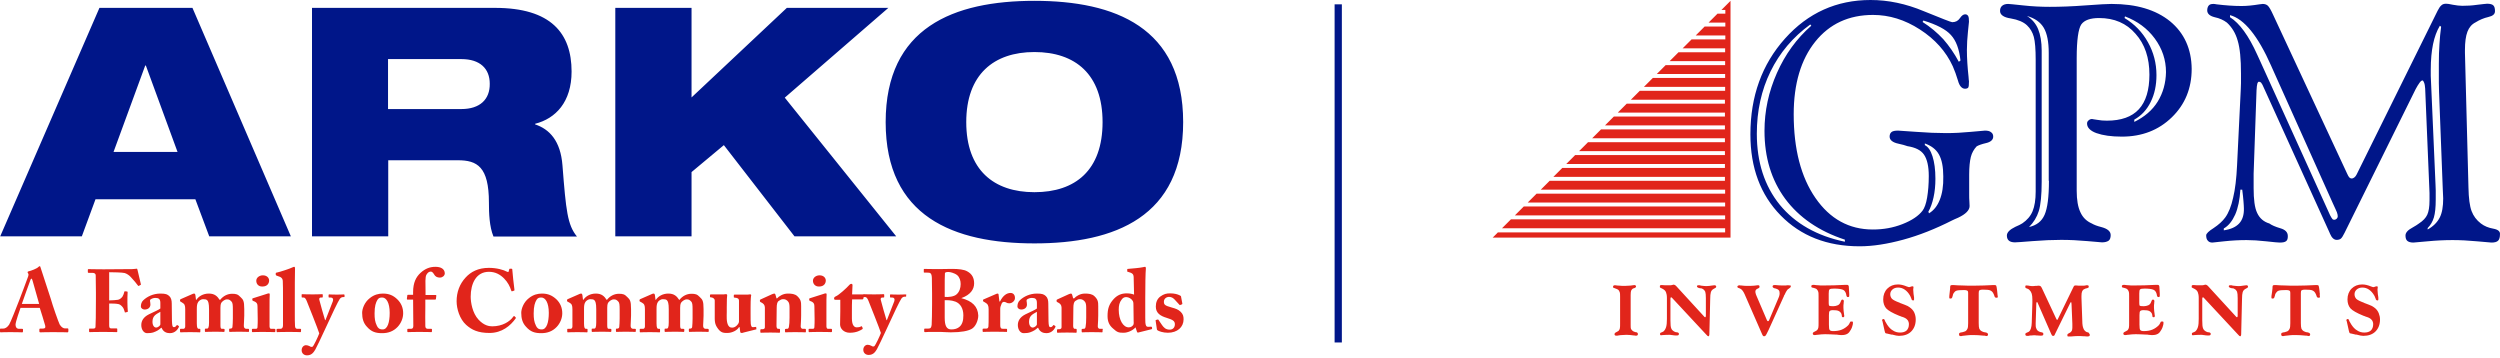
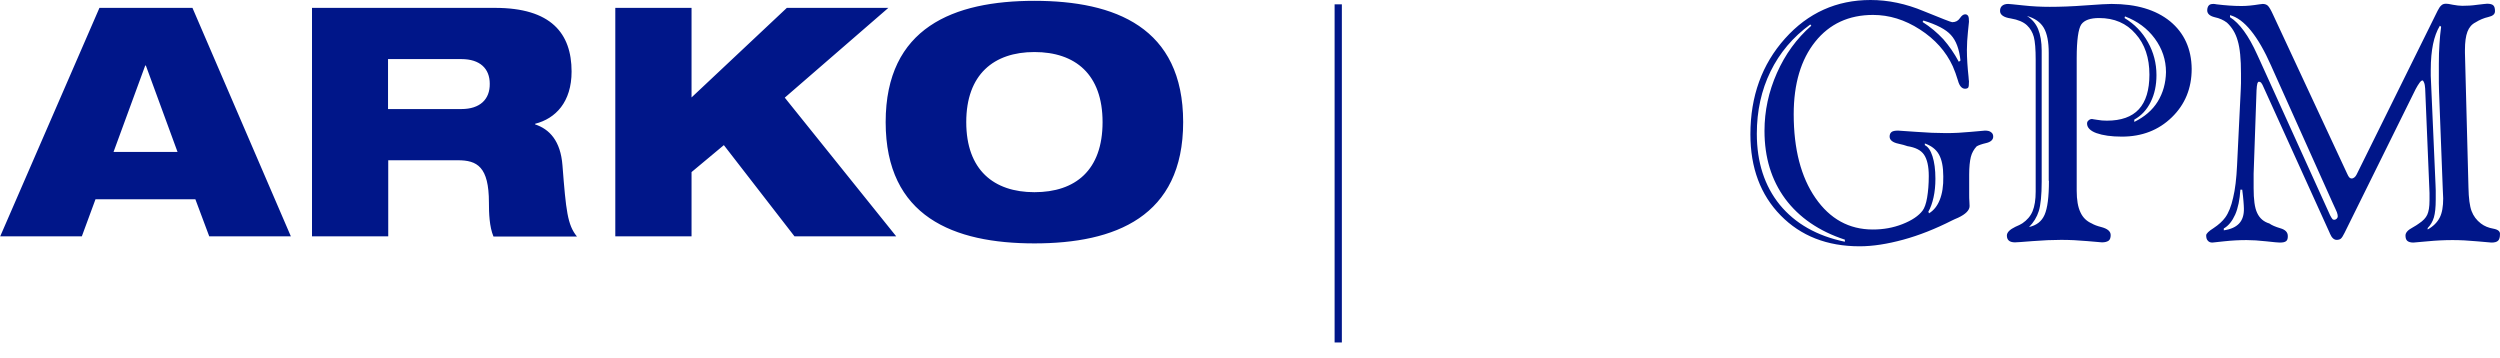
<svg xmlns="http://www.w3.org/2000/svg" width="900" height="129" viewBox="0 0 900 129" fill="none">
  <g id="Logo Assets/logo-sm">
    <g id="logo">
-       <path id="Vector" d="M621.122 3.508V4.926H618.288L615.081 8.136H621.122V9.554H613.664L610.456 12.763H621.122V14.181H608.965L605.758 17.39H621.047V18.808H604.266L601.059 22.018H621.047V23.436H599.642L596.435 26.645H621.047V28.063H595.018L591.811 31.273H621.047V32.691H590.319L587.112 35.9H620.973V37.318H585.621L582.414 40.528H620.973V41.946H580.996L577.789 45.155H620.973V46.573H576.372L573.165 49.782H620.973V51.2H571.674L568.467 54.41H620.973V55.828H567.05L563.843 59.037H620.973V60.455H562.425L559.218 63.664H620.973V65.083H557.876L554.669 68.292H621.047V69.71H553.177L549.97 72.919H621.047V74.337H548.553L545.346 77.547H621.047V78.965H543.929L540.722 82.174H621.047V83.667H539.23L537.366 85.533H622.986V0.299L619.705 3.583H621.122V3.508ZM588.753 119.567C588.678 119.567 588.678 119.492 588.529 119.492C588.231 119.417 588.007 119.268 587.858 119.194C587.56 118.97 587.336 118.746 587.187 118.447C587.038 118.149 587.038 117.626 587.038 116.954V106.207C587.038 105.461 587.112 104.938 587.187 104.714C587.261 104.49 587.411 104.266 587.634 104.042C587.709 103.968 587.933 103.819 588.231 103.744H588.306C588.753 103.595 588.977 103.371 588.977 103.147C588.977 102.998 588.902 102.848 588.828 102.774C588.678 102.699 588.529 102.624 588.38 102.624C588.306 102.624 588.156 102.624 587.933 102.699C587.858 102.699 587.783 102.699 587.783 102.699C587.336 102.774 586.814 102.848 586.366 102.848C585.919 102.848 585.397 102.923 584.875 102.923C584.278 102.923 583.681 102.923 583.159 102.848C582.637 102.848 582.041 102.774 581.519 102.699C581.444 102.699 581.444 102.699 581.369 102.699C581.295 102.699 581.295 102.699 581.22 102.699C581.071 102.699 580.996 102.774 580.847 102.848C580.773 102.923 580.698 103.072 580.698 103.221C580.698 103.371 580.698 103.445 580.773 103.52C580.847 103.595 580.922 103.669 580.996 103.669C581.146 103.669 581.22 103.744 581.22 103.744C581.295 103.744 581.295 103.744 581.369 103.744C581.369 103.744 581.444 103.744 581.444 103.819C581.891 103.968 582.264 104.117 582.488 104.266C582.786 104.49 582.936 104.789 583.085 105.162C583.234 105.535 583.234 106.132 583.234 106.879V116.283C583.234 117.178 583.234 117.85 583.159 118.149C583.085 118.447 583.01 118.746 582.786 118.97C582.712 119.119 582.563 119.194 582.414 119.268C582.264 119.343 582.115 119.492 581.891 119.567C581.593 119.716 581.444 119.791 581.369 119.94C581.295 120.014 581.22 120.164 581.22 120.313C581.22 120.462 581.295 120.612 581.369 120.686C581.444 120.761 581.593 120.835 581.742 120.835C581.891 120.835 581.966 120.835 582.115 120.835C582.264 120.835 582.414 120.835 582.637 120.761C583.085 120.686 583.532 120.612 584.054 120.612C584.502 120.612 585.024 120.537 585.471 120.537C586.217 120.537 587.112 120.612 588.156 120.761C588.231 120.761 588.306 120.761 588.306 120.761C588.455 120.761 588.604 120.835 588.753 120.835C588.902 120.835 588.977 120.835 589.126 120.835C589.275 120.835 589.35 120.761 589.499 120.686C589.573 120.612 589.648 120.462 589.648 120.238C589.648 120.089 589.573 119.94 589.499 119.865C589.35 119.641 589.126 119.567 588.753 119.567ZM808.696 102.699C808.622 102.699 808.398 102.699 808.174 102.774C808.1 102.774 808.025 102.774 807.951 102.774C807.578 102.848 807.205 102.848 806.906 102.923C806.608 102.998 806.161 102.998 805.788 102.998C805.34 102.998 804.743 102.923 804.072 102.848C803.923 102.848 803.774 102.848 803.699 102.774C803.625 102.774 803.476 102.774 803.401 102.699C803.326 102.699 803.177 102.699 802.953 102.699C802.73 102.699 802.581 102.699 802.506 102.774C802.431 102.848 802.357 102.923 802.357 103.072C802.357 103.371 802.655 103.595 803.326 103.744C803.625 103.744 803.774 103.819 803.998 103.819C804.147 103.893 804.296 103.893 804.445 104.042C804.893 104.266 805.116 104.565 805.34 105.013C805.489 105.461 805.564 106.207 805.564 107.326V113.447C805.564 113.745 805.564 113.969 805.489 114.044C805.489 114.118 805.415 114.193 805.34 114.193C805.266 114.193 805.191 114.193 805.116 114.118C805.042 114.044 804.967 114.044 804.893 113.894L794.899 102.998L794.824 102.923C794.824 102.923 794.824 102.923 794.749 102.848C794.526 102.624 794.227 102.475 793.929 102.475C793.854 102.475 793.78 102.475 793.631 102.55C793.482 102.55 793.407 102.624 793.332 102.624C793.034 102.699 792.81 102.699 792.587 102.699C792.363 102.699 792.064 102.699 791.841 102.699C791.542 102.699 791.17 102.699 790.871 102.699C790.573 102.699 790.2 102.624 789.827 102.624C789.752 102.624 789.678 102.624 789.603 102.624C789.529 102.624 789.454 102.624 789.454 102.624C789.305 102.624 789.156 102.699 789.081 102.774C789.007 102.848 789.007 102.998 789.007 103.221C789.007 103.371 789.007 103.445 789.081 103.52C789.156 103.595 789.305 103.669 789.529 103.744C789.752 103.819 789.902 103.893 789.976 103.968C790.125 104.042 790.2 104.117 790.349 104.192C790.797 104.49 791.095 104.863 791.244 105.311C791.393 105.684 791.542 106.356 791.542 107.252V114.79C791.542 116.059 791.468 117.029 791.244 117.775C791.02 118.447 790.722 118.97 790.275 119.343C790.125 119.417 789.902 119.567 789.678 119.641C789.678 119.641 789.678 119.641 789.603 119.641C789.379 119.716 789.23 119.791 789.156 119.865C789.081 119.94 789.081 120.089 789.081 120.238C789.081 120.388 789.081 120.537 789.156 120.612C789.23 120.686 789.305 120.686 789.454 120.686C789.529 120.686 789.752 120.686 790.051 120.612C790.125 120.612 790.2 120.612 790.2 120.612H790.275C791.095 120.537 791.841 120.537 792.437 120.537C792.661 120.537 792.885 120.537 793.183 120.612C793.482 120.612 793.705 120.686 793.78 120.686C794.153 120.761 794.451 120.761 794.675 120.761C794.899 120.761 795.122 120.761 795.272 120.761C795.495 120.761 795.644 120.686 795.719 120.612C795.794 120.537 795.868 120.388 795.868 120.164C795.868 119.94 795.644 119.716 795.272 119.641C795.272 119.641 795.272 119.641 795.197 119.641C795.048 119.641 794.824 119.567 794.675 119.567C794.526 119.492 794.302 119.417 794.153 119.343C793.631 119.044 793.258 118.671 793.109 118.223C792.885 117.775 792.81 116.731 792.81 115.312V107.7C792.81 107.476 792.81 107.252 792.885 107.177C792.885 107.103 792.96 107.028 793.034 107.028C793.109 107.028 793.183 107.028 793.258 107.103C793.332 107.177 793.407 107.252 793.482 107.326L805.713 120.462L805.862 120.612C806.086 120.91 806.31 121.059 806.459 121.059C806.608 121.059 806.683 120.985 806.757 120.761C806.832 120.612 806.832 120.313 806.832 119.94L807.13 107.55C807.13 106.505 807.205 105.759 807.354 105.237C807.503 104.714 807.801 104.341 808.174 104.117C808.249 104.042 808.398 103.968 808.547 103.893C808.622 103.893 808.622 103.893 808.696 103.819C809.069 103.669 809.293 103.445 809.293 103.221C809.293 103.072 809.218 102.923 809.144 102.848C809.069 102.699 808.92 102.699 808.696 102.699ZM666.393 115.76C666.244 115.76 666.169 115.76 666.095 115.835C666.02 115.91 665.946 116.059 665.871 116.283C665.871 116.283 665.797 116.357 665.797 116.432C665.647 116.731 665.498 116.954 665.349 117.104C664.678 117.775 663.932 118.298 663.037 118.671C662.142 119.044 661.098 119.194 659.905 119.194C659.308 119.194 658.86 119.044 658.711 118.82C658.488 118.596 658.413 117.925 658.413 116.88V113.447C658.413 112.626 658.488 112.103 658.711 111.954C658.86 111.805 659.233 111.655 659.83 111.655C660.8 111.655 661.471 111.73 661.918 111.954C662.366 112.178 662.664 112.476 662.888 112.924C662.962 113.073 662.962 113.223 663.037 113.447C663.037 113.521 663.037 113.596 663.037 113.596C663.037 113.894 663.112 114.044 663.186 114.118C663.261 114.193 663.41 114.193 663.559 114.193C663.708 114.193 663.783 114.193 663.857 114.044C663.932 113.969 663.932 113.82 663.932 113.596C663.932 113.521 663.932 113.447 663.857 113.223C663.857 113.148 663.857 113.148 663.857 113.073C663.783 112.7 663.783 112.327 663.708 111.954C663.708 111.581 663.634 111.207 663.634 110.834C663.634 110.61 663.634 110.386 663.634 110.163C663.634 109.939 663.634 109.64 663.708 109.342C663.708 109.342 663.708 109.267 663.708 109.192C663.708 108.819 663.783 108.595 663.783 108.446C663.783 108.222 663.708 108.073 663.634 107.998C663.559 107.924 663.41 107.849 663.261 107.849C663.037 107.849 662.813 108.073 662.739 108.446C662.739 108.446 662.739 108.521 662.664 108.521C662.59 108.745 662.515 108.968 662.44 109.118C662.217 109.491 661.918 109.789 661.471 109.939C661.098 110.088 660.576 110.237 659.979 110.237C659.159 110.237 658.711 110.163 658.562 110.088C658.413 110.013 658.338 109.64 658.338 109.118V105.684C658.338 104.863 658.413 104.341 658.637 104.192C658.86 103.968 659.382 103.893 660.277 103.893C661.769 103.893 662.739 104.042 663.335 104.266C663.932 104.49 664.305 104.938 664.529 105.61C664.603 105.759 664.603 105.983 664.678 106.207V106.282C664.752 106.58 664.827 106.729 664.902 106.804C664.976 106.879 665.051 106.953 665.2 106.953C665.424 106.953 665.573 106.879 665.647 106.804C665.722 106.729 665.722 106.58 665.722 106.356C665.722 106.356 665.722 106.282 665.722 106.207C665.722 106.132 665.722 106.058 665.722 105.983C665.722 105.908 665.722 105.908 665.722 105.834V105.759L665.573 103.221V103.147C665.498 102.774 665.349 102.55 664.976 102.55C664.976 102.55 664.902 102.55 664.752 102.55C664.603 102.55 664.454 102.55 664.305 102.55H664.23C661.62 102.699 658.86 102.774 656.101 102.774C655.579 102.774 655.057 102.774 654.609 102.699C654.087 102.699 653.565 102.624 653.043 102.55C652.968 102.55 652.968 102.55 652.894 102.55C652.819 102.55 652.819 102.55 652.745 102.55C652.521 102.55 652.372 102.624 652.223 102.699C652.073 102.774 652.073 102.923 652.073 103.072C652.073 103.147 652.073 103.296 652.148 103.371C652.223 103.445 652.297 103.52 652.372 103.52C652.521 103.52 652.596 103.595 652.596 103.595C652.67 103.595 652.67 103.595 652.745 103.595C653.043 103.669 653.341 103.744 653.491 103.819C653.64 103.893 653.789 103.968 653.938 104.042C654.236 104.266 654.385 104.565 654.535 104.938C654.684 105.311 654.684 105.908 654.684 106.655V116.059C654.684 116.954 654.684 117.552 654.609 117.925C654.535 118.298 654.385 118.596 654.236 118.746C654.162 118.895 654.013 118.97 653.863 119.044C653.714 119.119 653.565 119.268 653.341 119.343C653.043 119.492 652.894 119.567 652.745 119.716C652.67 119.791 652.596 119.94 652.596 120.089C652.596 120.238 652.67 120.388 652.745 120.462C652.819 120.537 652.968 120.612 653.118 120.612C653.192 120.612 653.341 120.612 653.491 120.612C653.64 120.612 653.789 120.612 654.013 120.537C654.013 120.537 654.087 120.537 654.162 120.537C655.28 120.388 656.25 120.313 657.07 120.313C658.115 120.313 659.383 120.388 660.949 120.462C661.247 120.462 661.545 120.462 661.695 120.537C661.993 120.537 662.291 120.612 662.59 120.612C662.888 120.612 663.112 120.612 663.261 120.612C663.932 120.612 664.529 120.462 665.051 120.164C665.573 119.865 665.946 119.343 666.319 118.671C666.542 118.223 666.766 117.85 666.841 117.402C666.99 116.954 667.064 116.581 667.064 116.208C667.064 115.984 666.99 115.835 666.915 115.76C666.692 115.76 666.542 115.76 666.393 115.76ZM617.169 102.699C617.094 102.699 616.871 102.699 616.647 102.774C616.572 102.774 616.498 102.774 616.423 102.774C616.05 102.848 615.677 102.848 615.379 102.923C615.006 102.923 614.633 102.998 614.26 102.998C613.813 102.998 613.216 102.923 612.545 102.848C612.396 102.848 612.246 102.848 612.246 102.774C612.172 102.774 612.023 102.774 611.948 102.699C611.874 102.699 611.724 102.699 611.501 102.699C611.277 102.699 611.128 102.699 611.053 102.774C610.979 102.848 610.904 102.923 610.904 103.072C610.904 103.371 611.202 103.595 611.874 103.744C612.172 103.744 612.321 103.819 612.545 103.819C612.694 103.893 612.843 103.893 612.992 104.042C613.44 104.266 613.664 104.565 613.887 105.013C614.036 105.461 614.111 106.207 614.111 107.326V113.447C614.111 113.745 614.111 113.969 614.036 114.044C614.036 114.118 613.962 114.193 613.887 114.193C613.813 114.193 613.738 114.193 613.664 114.118C613.589 114.044 613.514 114.044 613.44 113.894L603.446 102.998L603.371 102.923C603.371 102.923 603.371 102.923 603.297 102.848C603.073 102.624 602.775 102.475 602.476 102.475C602.402 102.475 602.327 102.475 602.178 102.55C602.029 102.55 601.954 102.624 601.88 102.624C601.581 102.699 601.357 102.699 601.134 102.699C600.91 102.699 600.612 102.699 600.388 102.699C600.09 102.699 599.717 102.699 599.418 102.699C599.12 102.699 598.747 102.624 598.374 102.624C598.3 102.624 598.225 102.624 598.15 102.624C598.076 102.624 598.001 102.624 598.001 102.624C597.852 102.624 597.703 102.699 597.628 102.774C597.554 102.848 597.554 102.998 597.554 103.221C597.554 103.371 597.554 103.445 597.628 103.52C597.703 103.595 597.852 103.669 598.076 103.744C598.3 103.819 598.449 103.893 598.523 103.968C598.672 104.042 598.747 104.117 598.896 104.192C599.344 104.49 599.642 104.863 599.791 105.311C599.94 105.684 600.09 106.356 600.09 107.252V114.79C600.09 116.059 600.015 117.029 599.791 117.775C599.567 118.447 599.269 118.97 598.822 119.343C598.672 119.417 598.449 119.567 598.225 119.641C598.225 119.641 598.225 119.641 598.15 119.641C597.927 119.716 597.778 119.791 597.703 119.865C597.628 119.94 597.628 120.089 597.628 120.238C597.628 120.388 597.628 120.537 597.703 120.612C597.778 120.686 597.852 120.686 598.001 120.686C598.076 120.686 598.3 120.686 598.598 120.612C598.672 120.612 598.747 120.612 598.747 120.612H598.822C599.642 120.537 600.388 120.537 600.985 120.537C601.208 120.537 601.432 120.537 601.73 120.612C602.029 120.612 602.252 120.686 602.327 120.686C602.7 120.761 602.998 120.761 603.222 120.761C603.446 120.761 603.669 120.761 603.819 120.761C604.042 120.761 604.192 120.686 604.266 120.612C604.341 120.537 604.415 120.388 604.415 120.164C604.415 119.94 604.192 119.716 603.819 119.641C603.819 119.641 603.819 119.641 603.744 119.641C603.595 119.641 603.371 119.567 603.222 119.567C603.073 119.492 602.849 119.417 602.7 119.343C602.178 119.044 601.805 118.671 601.656 118.223C601.432 117.775 601.357 116.731 601.357 115.312V107.7C601.357 107.476 601.357 107.252 601.432 107.177C601.432 107.103 601.507 107.028 601.581 107.028C601.656 107.028 601.73 107.028 601.805 107.103C601.88 107.177 601.954 107.252 602.029 107.326L614.26 120.462L614.409 120.612C614.633 120.91 614.857 121.059 615.006 121.059C615.155 121.059 615.23 120.985 615.304 120.761C615.379 120.612 615.379 120.313 615.379 119.94L615.677 107.55C615.677 106.505 615.752 105.759 615.901 105.237C616.05 104.714 616.349 104.341 616.721 104.117C616.796 104.042 616.945 103.968 617.094 103.893C617.169 103.893 617.169 103.893 617.243 103.819C617.616 103.669 617.84 103.445 617.84 103.221C617.84 103.072 617.766 102.923 617.691 102.848C617.542 102.699 617.393 102.699 617.169 102.699ZM719.048 105.461C719.048 105.386 719.048 105.162 718.974 104.714C718.899 104.266 718.899 103.893 718.825 103.595C718.75 103.147 718.675 102.923 718.601 102.774C718.526 102.699 718.303 102.624 718.079 102.624C718.004 102.624 717.93 102.624 717.78 102.624C717.706 102.624 717.557 102.624 717.482 102.624C716.438 102.699 715.319 102.699 714.126 102.774C712.933 102.774 711.739 102.848 710.397 102.848C709.054 102.848 707.786 102.848 706.593 102.774C705.4 102.774 704.281 102.699 703.311 102.624C703.237 102.624 703.088 102.624 703.013 102.624C702.939 102.624 702.864 102.624 702.789 102.624C702.491 102.624 702.267 102.699 702.193 102.774C702.118 102.848 702.044 103.147 702.044 103.595V103.669C702.044 103.669 702.044 103.744 702.044 103.819C701.969 104.714 701.82 105.61 701.745 106.58C701.745 106.655 701.745 106.729 701.745 106.729C701.745 106.804 701.745 106.879 701.745 106.953C701.745 107.028 701.745 107.103 701.745 107.103C701.745 107.252 701.745 107.401 701.82 107.401C701.894 107.476 702.044 107.476 702.193 107.476C702.417 107.476 702.566 107.401 702.64 107.326C702.715 107.252 702.864 106.953 702.939 106.58C703.013 106.356 703.088 106.132 703.088 105.983C703.162 105.834 703.237 105.684 703.311 105.535C703.61 105.087 703.908 104.789 704.356 104.64C704.803 104.49 705.698 104.416 707.115 104.416C707.637 104.416 708.01 104.49 708.234 104.64C708.458 104.789 708.532 105.013 708.532 105.386V116.357C708.532 117.328 708.458 117.999 708.309 118.298C708.159 118.671 707.936 118.97 707.637 119.194C707.339 119.343 706.891 119.492 706.295 119.641C706.22 119.641 706.22 119.641 706.146 119.641C705.996 119.641 705.922 119.716 705.847 119.716C705.773 119.716 705.698 119.716 705.624 119.791C705.474 119.791 705.4 119.865 705.325 120.014C705.251 120.089 705.251 120.238 705.251 120.388C705.251 120.537 705.325 120.686 705.4 120.835C705.474 120.985 705.549 120.985 705.698 120.985C705.773 120.985 705.922 120.985 705.996 120.985C706.146 120.985 706.295 120.985 706.444 120.91C707.19 120.835 707.861 120.761 708.458 120.686C709.054 120.612 709.726 120.612 710.322 120.612C711.441 120.612 712.709 120.686 714.126 120.835C714.275 120.835 714.35 120.835 714.424 120.835C714.499 120.835 714.648 120.835 714.723 120.91C714.946 120.91 715.096 120.985 715.17 120.985C715.319 120.985 715.394 120.91 715.543 120.835C715.618 120.686 715.692 120.537 715.692 120.388C715.692 120.238 715.618 120.164 715.543 120.014C715.468 119.94 715.394 119.865 715.245 119.791C715.17 119.791 715.096 119.791 715.021 119.716C714.946 119.716 714.872 119.716 714.723 119.641C714.424 119.641 714.201 119.567 713.977 119.492C713.753 119.417 713.604 119.343 713.455 119.268C713.007 119.044 712.783 118.746 712.56 118.373C712.411 117.999 712.336 117.328 712.336 116.283V105.461C712.336 104.938 712.411 104.64 712.634 104.49C712.858 104.341 713.231 104.266 713.828 104.266C715.17 104.266 716.065 104.341 716.513 104.565C717.035 104.789 717.408 105.162 717.706 105.834C717.78 105.983 717.855 106.132 717.93 106.356V106.431C718.004 106.729 718.153 106.953 718.228 107.028C718.303 107.103 718.452 107.177 718.675 107.177C718.899 107.177 719.048 107.177 719.123 107.103C719.198 107.028 719.198 106.953 719.198 106.729C719.198 106.729 719.198 106.505 719.123 106.282C719.123 105.908 719.048 105.61 719.048 105.461ZM687.948 110.984C687.649 110.685 687.202 110.461 686.754 110.163C686.232 109.939 685.412 109.565 684.144 109.118C684.069 109.118 683.995 109.118 683.995 109.043C683.92 109.043 683.92 109.043 683.846 108.968C682.428 108.446 681.533 107.998 681.086 107.55C680.713 107.103 680.489 106.58 680.489 105.908C680.489 105.237 680.788 104.64 681.31 104.192C681.832 103.744 682.503 103.52 683.323 103.52C684.144 103.52 684.964 103.744 685.71 104.266C686.456 104.789 687.053 105.461 687.575 106.356C687.724 106.58 687.798 106.804 687.948 107.177C687.948 107.252 688.022 107.326 688.022 107.326C688.097 107.7 688.246 107.924 688.32 107.998C688.395 108.073 688.544 108.147 688.693 108.147C688.843 108.147 688.992 108.147 688.992 108.073C689.066 107.998 689.066 107.849 689.066 107.7C689.066 107.55 689.066 107.401 689.066 107.177C689.066 107.028 688.992 106.804 688.992 106.58C688.917 106.132 688.842 105.684 688.842 105.386C688.842 105.013 688.768 104.714 688.768 104.416C688.768 104.266 688.768 104.192 688.768 104.042C688.768 103.968 688.768 103.819 688.842 103.744C688.842 103.669 688.842 103.669 688.842 103.595C688.842 103.52 688.842 103.52 688.842 103.445C688.842 103.296 688.843 103.221 688.768 103.147C688.693 103.072 688.619 103.072 688.47 103.072C688.395 103.072 688.395 103.072 688.32 103.072C688.246 103.072 688.171 103.147 688.097 103.147H688.022C687.724 103.296 687.425 103.371 687.276 103.371C687.127 103.371 686.903 103.296 686.53 103.147H686.456C686.456 103.147 686.381 103.147 686.307 103.072C685.188 102.624 684.218 102.4 683.249 102.4C681.683 102.4 680.415 102.923 679.445 103.893C678.476 104.863 677.953 106.207 677.953 107.774C677.953 109.118 678.326 110.163 678.998 110.984C679.743 111.805 681.31 112.7 683.696 113.67C683.771 113.67 683.92 113.745 684.144 113.82C684.368 113.894 684.517 113.969 684.666 114.044H684.74C685.71 114.342 686.307 114.715 686.605 115.089C686.829 115.312 686.978 115.536 687.053 115.835C687.202 116.133 687.202 116.432 687.202 116.805C687.202 117.701 686.903 118.447 686.381 118.97C685.785 119.492 685.039 119.716 683.995 119.716C683.1 119.716 682.205 119.492 681.459 118.97C680.639 118.522 679.967 117.775 679.371 116.88C679.147 116.507 678.923 116.059 678.625 115.611V115.536C678.476 115.238 678.401 115.014 678.326 114.939C678.252 114.865 678.177 114.865 678.103 114.865C677.954 114.865 677.804 114.865 677.73 114.939C677.655 115.014 677.581 115.089 677.581 115.163C677.581 115.238 677.581 115.312 677.581 115.387C677.581 115.462 677.581 115.536 677.655 115.611C677.655 115.686 677.73 115.76 677.73 115.76C677.73 115.835 677.73 115.835 677.73 115.835L678.476 119.194C678.55 119.492 678.625 119.716 678.699 119.865C678.774 119.94 678.998 120.089 679.371 120.089C679.669 120.164 680.116 120.238 680.638 120.388C680.788 120.462 680.937 120.462 681.086 120.462C681.086 120.462 681.161 120.462 681.235 120.462C682.279 120.761 683.1 120.91 683.622 120.91C685.486 120.91 686.978 120.388 688.022 119.343C689.066 118.298 689.663 116.88 689.663 115.014C689.663 114.193 689.514 113.447 689.215 112.7C688.992 112.103 688.544 111.506 687.948 110.984ZM778.192 115.76C778.043 115.76 777.968 115.76 777.894 115.835C777.819 115.91 777.745 116.059 777.67 116.283C777.67 116.283 777.595 116.357 777.595 116.432C777.446 116.731 777.297 116.954 777.148 117.104C776.477 117.775 775.731 118.298 774.836 118.671C773.941 119.044 772.897 119.194 771.703 119.194C771.107 119.194 770.659 119.044 770.51 118.82C770.286 118.596 770.212 117.925 770.212 116.88V113.447C770.212 112.626 770.286 112.103 770.51 111.954C770.659 111.805 771.032 111.655 771.629 111.655C772.599 111.655 773.27 111.73 773.717 111.954C774.165 112.178 774.463 112.476 774.687 112.924C774.761 113.073 774.761 113.223 774.836 113.447C774.836 113.521 774.836 113.596 774.836 113.596C774.836 113.894 774.911 114.044 774.985 114.118C775.06 114.193 775.209 114.193 775.358 114.193C775.507 114.193 775.582 114.193 775.656 114.044C775.731 113.969 775.731 113.82 775.731 113.596C775.731 113.521 775.731 113.447 775.656 113.223C775.656 113.148 775.656 113.148 775.656 113.073C775.582 112.7 775.582 112.327 775.507 111.954C775.507 111.581 775.433 111.207 775.433 110.834C775.433 110.61 775.433 110.386 775.433 110.163C775.433 109.939 775.433 109.64 775.507 109.342C775.507 109.342 775.507 109.267 775.507 109.192C775.507 108.819 775.582 108.595 775.582 108.446C775.582 108.222 775.507 108.073 775.433 107.998C775.358 107.924 775.209 107.849 775.06 107.849C774.836 107.849 774.612 108.073 774.538 108.446C774.538 108.446 774.538 108.521 774.463 108.521C774.388 108.745 774.314 108.968 774.239 109.118C774.016 109.491 773.717 109.789 773.27 109.939C772.897 110.088 772.375 110.237 771.778 110.237C770.958 110.237 770.51 110.163 770.361 110.088C770.212 110.013 770.137 109.64 770.137 109.118V105.684C770.137 104.863 770.212 104.341 770.436 104.192C770.659 103.968 771.181 103.893 772.076 103.893C773.568 103.893 774.538 104.042 775.134 104.266C775.731 104.49 776.104 104.938 776.328 105.61C776.402 105.759 776.402 105.983 776.477 106.207V106.282C776.551 106.58 776.626 106.729 776.701 106.804C776.775 106.879 776.85 106.953 776.999 106.953C777.223 106.953 777.372 106.879 777.446 106.804C777.521 106.729 777.521 106.58 777.521 106.356C777.521 106.356 777.521 106.282 777.521 106.207C777.521 106.132 777.521 106.058 777.521 105.983C777.521 105.908 777.521 105.908 777.521 105.834V105.759L777.372 103.221V103.147C777.297 102.774 777.148 102.55 776.775 102.55C776.775 102.55 776.701 102.55 776.551 102.55C776.402 102.55 776.253 102.55 776.104 102.55H776.029C773.419 102.699 770.659 102.774 767.9 102.774C767.378 102.774 766.856 102.774 766.408 102.699C765.886 102.699 765.364 102.624 764.842 102.55C764.767 102.55 764.767 102.55 764.693 102.55C764.618 102.55 764.618 102.55 764.544 102.55C764.32 102.55 764.171 102.624 764.022 102.699C763.872 102.774 763.872 102.923 763.872 103.072C763.872 103.147 763.872 103.296 763.947 103.371C764.022 103.445 764.096 103.52 764.171 103.52C764.32 103.52 764.394 103.595 764.394 103.595C764.469 103.595 764.469 103.595 764.544 103.595C764.842 103.669 765.14 103.744 765.289 103.819C765.439 103.893 765.588 103.968 765.737 104.042C766.035 104.266 766.184 104.565 766.334 104.938C766.483 105.311 766.483 105.908 766.483 106.655V116.059C766.483 116.954 766.483 117.552 766.408 117.925C766.334 118.298 766.184 118.596 766.035 118.746C765.961 118.895 765.811 118.97 765.662 119.044C765.513 119.119 765.364 119.268 765.14 119.343C764.842 119.492 764.693 119.567 764.544 119.716C764.469 119.791 764.394 119.94 764.394 120.089C764.394 120.238 764.469 120.388 764.544 120.462C764.618 120.537 764.767 120.612 764.917 120.612C764.991 120.612 765.14 120.612 765.289 120.612C765.439 120.612 765.588 120.612 765.812 120.537C765.812 120.537 765.886 120.537 765.961 120.537C767.079 120.388 768.049 120.313 768.869 120.313C769.914 120.313 771.181 120.388 772.748 120.462C773.046 120.462 773.344 120.462 773.493 120.537C773.792 120.537 774.09 120.612 774.389 120.612C774.687 120.612 774.91 120.612 775.06 120.612C775.731 120.612 776.328 120.462 776.85 120.164C777.372 119.865 777.745 119.343 778.118 118.671C778.341 118.223 778.565 117.85 778.64 117.402C778.789 116.954 778.863 116.581 778.863 116.208C778.863 115.984 778.789 115.835 778.714 115.76C778.49 115.76 778.341 115.76 778.192 115.76ZM835.098 105.461C835.098 105.386 835.098 105.162 835.024 104.714C834.949 104.266 834.949 103.893 834.875 103.595C834.8 103.147 834.726 102.923 834.651 102.774C834.576 102.699 834.353 102.624 834.129 102.624C834.054 102.624 833.98 102.624 833.831 102.624C833.756 102.624 833.607 102.624 833.532 102.624C832.488 102.699 831.369 102.699 830.176 102.774C828.983 102.774 827.789 102.848 826.447 102.848C825.104 102.848 823.837 102.848 822.643 102.774C821.45 102.774 820.331 102.699 819.362 102.624C819.287 102.624 819.138 102.624 819.063 102.624C818.989 102.624 818.914 102.624 818.84 102.624C818.541 102.624 818.317 102.699 818.243 102.774C818.168 102.848 818.094 103.147 818.094 103.595V103.669C818.094 103.669 818.094 103.744 818.094 103.819C818.019 104.714 817.87 105.61 817.721 106.58C817.721 106.655 817.721 106.729 817.721 106.729C817.721 106.804 817.721 106.879 817.721 106.953C817.721 107.028 817.721 107.103 817.721 107.103C817.721 107.252 817.721 107.401 817.795 107.401C817.87 107.476 818.019 107.476 818.168 107.476C818.392 107.476 818.541 107.401 818.616 107.326C818.69 107.252 818.84 106.953 818.914 106.58C818.989 106.356 819.063 106.132 819.063 105.983C819.138 105.834 819.212 105.684 819.287 105.535C819.585 105.087 819.884 104.789 820.331 104.64C820.779 104.49 821.674 104.416 823.091 104.416C823.613 104.416 823.986 104.49 824.209 104.64C824.433 104.789 824.508 105.013 824.508 105.386V116.357C824.508 117.328 824.433 117.999 824.284 118.298C824.135 118.671 823.911 118.97 823.613 119.194C823.315 119.343 822.867 119.492 822.27 119.641C822.196 119.641 822.196 119.641 822.121 119.641C821.972 119.641 821.897 119.716 821.823 119.716C821.748 119.716 821.674 119.716 821.599 119.791C821.45 119.791 821.375 119.865 821.301 120.014C821.226 120.089 821.226 120.238 821.226 120.388C821.226 120.537 821.301 120.686 821.375 120.835C821.45 120.985 821.599 120.985 821.674 120.985C821.748 120.985 821.823 120.985 821.972 120.985C822.121 120.985 822.27 120.985 822.419 120.91C823.165 120.835 823.837 120.761 824.433 120.686C825.03 120.612 825.701 120.612 826.298 120.612C827.417 120.612 828.684 120.686 830.102 120.835C830.251 120.835 830.325 120.835 830.4 120.835C830.474 120.835 830.624 120.835 830.698 120.91C830.922 120.91 831.071 120.985 831.146 120.985C831.295 120.985 831.369 120.91 831.519 120.835C831.593 120.686 831.668 120.537 831.668 120.388C831.668 120.238 831.593 120.164 831.519 120.014C831.444 119.94 831.369 119.865 831.22 119.791C831.146 119.791 831.071 119.791 830.996 119.716C830.922 119.716 830.847 119.716 830.698 119.641C830.4 119.641 830.176 119.567 829.952 119.492C829.729 119.417 829.579 119.343 829.43 119.268C828.983 119.044 828.759 118.746 828.535 118.373C828.386 117.999 828.311 117.328 828.311 116.283V105.461C828.311 104.938 828.386 104.64 828.61 104.49C828.834 104.341 829.206 104.266 829.803 104.266C831.146 104.266 832.041 104.341 832.488 104.565C833.01 104.789 833.383 105.162 833.681 105.834C833.756 105.983 833.831 106.132 833.905 106.356V106.431C833.98 106.729 834.129 106.953 834.204 107.028C834.278 107.103 834.427 107.177 834.651 107.177C834.875 107.177 835.024 107.177 835.098 107.103C835.173 107.028 835.173 106.953 835.173 106.729C835.173 106.729 835.173 106.505 835.098 106.282C835.173 105.908 835.173 105.61 835.098 105.461ZM751.566 119.641C751.268 119.567 751.044 119.492 750.97 119.417C750.522 119.119 750.149 118.671 750 118.149C749.776 117.626 749.627 116.731 749.627 115.611L749.329 107.252V106.58C749.329 105.834 749.403 105.237 749.553 104.938C749.702 104.565 749.925 104.266 750.298 104.117C750.448 104.042 750.597 103.968 750.746 103.893C750.895 103.819 751.119 103.819 751.343 103.744C751.715 103.669 751.939 103.52 751.939 103.296C751.939 103.072 751.939 102.923 751.865 102.848C751.79 102.774 751.641 102.699 751.492 102.699C751.417 102.699 751.268 102.699 751.193 102.699C751.044 102.699 750.895 102.699 750.746 102.774C750.373 102.848 750.075 102.848 749.851 102.848C749.627 102.848 749.329 102.848 749.105 102.848C748.807 102.848 748.583 102.848 748.359 102.848C748.136 102.848 747.837 102.774 747.539 102.774C747.464 102.774 747.39 102.774 747.315 102.774C747.241 102.774 747.166 102.774 747.166 102.774C747.017 102.774 746.868 102.774 746.793 102.848C746.718 102.923 746.569 102.998 746.495 103.221L740.976 114.566C740.901 114.79 740.826 114.939 740.752 115.014C740.677 115.089 740.603 115.163 740.603 115.163C740.528 115.163 740.454 115.089 740.379 115.014C740.304 114.939 740.23 114.79 740.155 114.566L735.158 103.893C734.934 103.371 734.711 103.072 734.562 102.998C734.412 102.923 734.189 102.848 733.965 102.848C733.816 102.848 733.517 102.848 733.144 102.923H733.07C732.995 102.923 732.921 102.923 732.697 102.923C732.249 102.998 731.877 102.998 731.653 102.998C731.504 102.998 731.205 102.998 730.832 102.923C730.683 102.923 730.534 102.923 730.459 102.848H730.385C730.012 102.774 729.714 102.774 729.49 102.774C729.341 102.774 729.192 102.774 729.192 102.848C729.117 102.923 729.117 102.998 729.117 103.221C729.117 103.371 729.117 103.52 729.192 103.595C729.266 103.669 729.341 103.744 729.565 103.819C729.565 103.819 729.564 103.819 729.639 103.819C730.087 103.968 730.459 104.192 730.683 104.49C731.056 104.863 731.28 105.311 731.429 105.759C731.578 106.282 731.653 106.953 731.653 107.849C731.653 108.147 731.653 108.371 731.653 108.521C731.653 108.67 731.653 108.819 731.653 108.968L731.429 116.208C731.429 117.029 731.28 117.701 731.131 118.223C730.982 118.746 730.758 119.119 730.385 119.417C730.31 119.492 730.161 119.567 730.087 119.567C730.012 119.641 729.863 119.641 729.714 119.716C729.341 119.865 729.117 120.014 729.117 120.313C729.117 120.537 729.192 120.686 729.266 120.761C729.341 120.835 729.49 120.91 729.714 120.91C729.863 120.91 729.937 120.91 730.087 120.91C730.236 120.91 730.385 120.91 730.534 120.835C730.832 120.761 731.131 120.761 731.429 120.761C731.727 120.761 731.951 120.686 732.249 120.686C732.399 120.686 732.697 120.686 733.144 120.761C733.219 120.761 733.219 120.761 733.219 120.761C733.294 120.761 733.368 120.761 733.443 120.761C734.039 120.835 734.487 120.835 734.86 120.835C735.158 120.835 735.307 120.761 735.456 120.686C735.531 120.612 735.606 120.462 735.606 120.238C735.606 120.089 735.531 119.94 735.531 119.865C735.457 119.791 735.307 119.716 735.009 119.641C734.934 119.641 734.86 119.641 734.86 119.567C734.785 119.567 734.785 119.567 734.785 119.567C734.785 119.567 734.711 119.567 734.636 119.567C734.114 119.417 733.816 119.268 733.592 119.044C733.294 118.82 733.144 118.447 732.995 118.074C732.846 117.701 732.846 117.178 732.846 116.656V116.357L733.07 109.342C733.07 109.118 733.144 108.968 733.144 108.894C733.219 108.819 733.219 108.745 733.294 108.745C733.368 108.745 733.443 108.745 733.443 108.819C733.517 108.894 733.517 108.968 733.592 109.118L738.44 120.238L738.514 120.313C738.514 120.313 738.514 120.313 738.514 120.388C738.589 120.612 738.738 120.761 738.813 120.835C738.887 120.91 739.036 120.91 739.186 120.91C739.335 120.91 739.409 120.91 739.484 120.835C739.559 120.761 739.633 120.686 739.708 120.462C739.708 120.462 739.782 120.462 739.782 120.388C739.782 120.388 739.782 120.388 739.782 120.313L745.301 109.043C745.376 108.968 745.376 108.894 745.451 108.819C745.525 108.745 745.6 108.745 745.6 108.745C745.6 108.745 745.674 108.819 745.674 108.894C745.674 108.968 745.674 109.118 745.749 109.342L746.047 116.581C746.047 116.656 746.047 116.731 746.047 116.731V116.805C746.047 116.954 746.047 117.104 746.047 117.402C746.047 117.626 746.047 117.775 746.047 117.925C746.047 118.373 745.973 118.671 745.898 118.97C745.823 119.194 745.6 119.417 745.376 119.641C745.227 119.716 745.078 119.865 744.854 119.94C744.779 119.94 744.779 119.94 744.779 120.014C744.556 120.089 744.406 120.164 744.332 120.313C744.257 120.388 744.257 120.462 744.257 120.612C744.257 120.835 744.257 120.985 744.332 121.059C744.406 121.134 744.556 121.134 744.779 121.134C744.854 121.134 744.928 121.134 745.078 121.134C745.152 121.134 745.227 121.134 745.301 121.134C745.376 121.134 745.451 121.134 745.525 121.134C746.42 121.059 747.166 120.985 747.837 120.985C748.21 120.985 748.583 120.985 748.956 120.985C749.329 120.985 749.776 121.059 750.224 121.059C750.298 121.059 750.373 121.059 750.448 121.059C750.895 121.059 751.268 121.134 751.417 121.134C751.79 121.134 752.014 121.059 752.163 120.985C752.312 120.91 752.312 120.686 752.312 120.462C752.312 120.388 752.312 120.313 752.238 120.238C751.939 119.716 751.79 119.641 751.566 119.641ZM643.795 102.699C643.795 102.699 643.72 102.699 643.646 102.699C643.571 102.699 643.496 102.699 643.422 102.699C643.049 102.774 642.751 102.774 642.452 102.774C642.154 102.774 641.856 102.774 641.557 102.774C640.812 102.774 640.066 102.699 639.245 102.624C639.171 102.624 639.096 102.624 639.096 102.624C639.022 102.624 638.947 102.624 638.872 102.624C638.798 102.624 638.723 102.624 638.723 102.624C638.499 102.624 638.35 102.699 638.276 102.774C638.201 102.848 638.127 102.998 638.127 103.147C638.127 103.445 638.425 103.669 638.947 103.819C638.947 103.819 638.947 103.819 639.022 103.819C639.171 103.819 639.245 103.893 639.32 103.893C639.767 104.042 640.14 104.192 640.364 104.49C640.588 104.714 640.662 105.087 640.662 105.535C640.662 105.759 640.662 105.983 640.588 106.282C640.513 106.58 640.439 106.879 640.289 107.177L636.859 115.312C636.784 115.387 636.784 115.462 636.709 115.536C636.635 115.611 636.56 115.611 636.486 115.611C636.411 115.611 636.337 115.611 636.262 115.536C636.187 115.462 636.187 115.387 636.113 115.312L632.309 106.431C632.16 106.132 632.085 105.834 632.011 105.535C631.936 105.311 631.936 105.087 631.936 104.938C631.936 104.49 632.235 104.117 632.757 103.893C632.757 103.893 632.757 103.893 632.831 103.893C632.831 103.893 632.906 103.893 632.906 103.819C633.13 103.744 633.279 103.669 633.353 103.52C633.428 103.445 633.428 103.296 633.428 103.147C633.428 102.998 633.353 102.848 633.279 102.774C633.204 102.699 633.055 102.699 632.831 102.699C632.682 102.699 632.458 102.699 632.085 102.774C631.787 102.774 631.489 102.848 631.414 102.848C630.892 102.848 630.445 102.923 629.997 102.923C629.624 102.923 629.177 102.923 628.804 102.923C628.207 102.923 627.61 102.848 626.865 102.774C626.865 102.774 626.865 102.774 626.79 102.774C626.79 102.774 626.715 102.774 626.641 102.774C626.417 102.774 626.343 102.699 626.268 102.699C626.044 102.699 625.82 102.774 625.671 102.848C625.522 102.923 625.448 103.072 625.448 103.221C625.448 103.371 625.522 103.445 625.597 103.52C625.671 103.595 625.82 103.669 626.119 103.744C626.193 103.744 626.268 103.819 626.417 103.893C626.566 103.968 626.641 103.968 626.715 104.042C627.163 104.341 627.61 104.938 627.983 105.759C627.983 105.759 627.983 105.834 628.058 105.834C628.058 105.834 628.058 105.834 628.058 105.908L634.323 120.238C634.472 120.537 634.547 120.761 634.696 120.91C634.77 120.985 634.919 121.059 635.069 121.059C635.292 121.059 635.442 120.985 635.665 120.761C635.814 120.537 636.113 120.014 636.486 119.194C636.56 119.044 636.56 118.97 636.635 118.895C636.635 118.82 636.709 118.746 636.709 118.746L642.154 106.729C642.229 106.655 642.229 106.58 642.229 106.505C642.229 106.431 642.229 106.431 642.303 106.356C642.303 106.282 642.378 106.207 642.452 106.132C642.9 105.087 643.347 104.416 643.646 104.117C643.72 104.042 643.869 103.968 644.019 103.893C644.093 103.893 644.093 103.819 644.093 103.819C644.466 103.595 644.69 103.371 644.69 103.072C644.69 102.923 644.69 102.774 644.615 102.774C644.168 102.774 644.019 102.699 643.795 102.699ZM856.354 112.775C856.056 112.028 855.609 111.431 855.087 110.984C854.788 110.685 854.341 110.461 853.893 110.163C853.371 109.939 852.551 109.565 851.283 109.118C851.208 109.118 851.134 109.118 851.134 109.043C851.059 109.043 851.059 109.043 850.985 108.968C849.567 108.446 848.673 107.998 848.225 107.55C847.852 107.103 847.628 106.58 847.628 105.908C847.628 105.237 847.927 104.64 848.449 104.192C848.971 103.744 849.642 103.52 850.462 103.52C851.283 103.52 852.103 103.744 852.849 104.266C853.595 104.789 854.192 105.461 854.714 106.356C854.863 106.58 854.937 106.804 855.087 107.177C855.087 107.252 855.161 107.326 855.161 107.326C855.236 107.7 855.385 107.924 855.46 107.998C855.534 108.073 855.683 108.147 855.832 108.147C855.982 108.147 856.131 108.147 856.131 108.073C856.205 107.998 856.205 107.849 856.205 107.7C856.205 107.55 856.205 107.401 856.205 107.177C856.205 107.028 856.131 106.804 856.131 106.58C856.056 106.132 855.982 105.684 855.982 105.386C855.982 105.013 855.907 104.714 855.907 104.416C855.907 104.266 855.907 104.192 855.907 104.042C855.907 103.968 855.907 103.819 855.982 103.744C855.982 103.669 855.982 103.669 855.982 103.595C855.982 103.52 855.982 103.52 855.982 103.445C855.982 103.296 855.982 103.221 855.907 103.147C855.832 103.072 855.758 103.072 855.609 103.072C855.534 103.072 855.534 103.072 855.46 103.072C855.385 103.072 855.31 103.147 855.236 103.147H855.161C854.863 103.296 854.564 103.371 854.415 103.371C854.266 103.371 854.042 103.296 853.669 103.147H853.595C853.595 103.147 853.52 103.147 853.446 103.072C852.327 102.624 851.357 102.4 850.388 102.4C848.822 102.4 847.554 102.923 846.584 103.893C845.615 104.863 845.093 106.207 845.093 107.774C845.093 109.118 845.465 110.163 846.137 110.984C846.882 111.805 848.449 112.7 850.835 113.67C850.91 113.67 851.059 113.745 851.283 113.82C851.507 113.894 851.656 113.969 851.805 114.044H851.88C852.849 114.342 853.446 114.715 853.744 115.089C853.968 115.312 854.117 115.536 854.192 115.835C854.341 116.133 854.341 116.432 854.341 116.805C854.341 117.701 854.042 118.447 853.52 118.97C852.924 119.492 852.178 119.716 851.134 119.716C850.239 119.716 849.344 119.492 848.598 118.97C847.778 118.522 847.106 117.775 846.51 116.88C846.286 116.507 846.062 116.059 845.764 115.611V115.536C845.615 115.238 845.54 115.014 845.465 114.939C845.391 114.865 845.316 114.865 845.242 114.865C845.093 114.865 844.943 114.865 844.869 114.939C844.794 115.014 844.72 115.089 844.72 115.163C844.72 115.238 844.72 115.312 844.72 115.387C844.72 115.462 844.72 115.536 844.794 115.611C844.794 115.686 844.869 115.76 844.869 115.76C844.869 115.835 844.869 115.835 844.869 115.835L845.615 119.194C845.689 119.492 845.764 119.716 845.838 119.865C845.913 119.94 846.137 120.089 846.51 120.089C846.808 120.164 847.255 120.238 847.777 120.388C847.927 120.462 848.076 120.462 848.225 120.462C848.225 120.462 848.3 120.462 848.374 120.462C849.418 120.761 850.239 120.91 850.761 120.91C852.625 120.91 854.117 120.388 855.161 119.343C856.205 118.298 856.802 116.88 856.802 115.014C856.802 114.268 856.653 113.521 856.354 112.775ZM294.899 103.147C296.614 103.147 297.285 102.027 297.285 100.982C297.285 100.087 296.539 99.117 295.048 99.117C293.705 99.117 292.661 100.012 292.661 101.057C292.661 102.326 293.631 103.221 294.899 103.147ZM123.732 105.983C123.359 105.983 122.688 106.058 121.345 106.058C119.556 106.058 118.884 105.983 118.511 105.983C118.362 105.983 118.288 106.058 118.288 106.207V106.879C118.288 107.028 118.288 107.103 118.511 107.103H119.033C119.705 107.103 120.078 107.55 119.854 108.371C119.63 108.968 117.915 113.372 117.169 115.238H117.02C116.796 114.566 115.006 108.371 114.931 107.849C114.857 107.326 115.155 107.103 115.528 107.103H115.976C116.125 107.103 116.199 107.028 116.199 106.879V106.207C116.199 105.983 116.199 105.908 115.901 105.908C115.528 105.908 114.558 105.983 112.619 105.983C109.86 105.983 109.114 105.908 108.816 105.908C108.592 105.908 108.592 105.983 108.592 106.132V106.804C108.592 107.028 108.592 107.103 108.816 107.103H109.338C109.785 107.103 110.158 107.7 110.456 108.446C110.68 108.968 114.633 118.895 114.931 120.014C114.558 121.134 112.918 124.567 112.545 124.791C112.321 124.94 111.874 124.94 111.501 124.642C111.053 124.418 110.606 124.269 110.158 124.269C109.338 124.269 108.592 125.015 108.592 126.06C108.592 127.254 109.487 127.926 110.531 127.926C112.321 127.926 112.992 126.657 113.514 125.836C114.111 124.791 115.453 121.88 117.094 118.373C119.481 113.148 121.718 108.446 122.315 107.625C122.688 107.103 123.135 106.953 123.508 106.953H123.881C124.03 106.953 124.03 106.879 124.03 106.655V106.058C123.881 106.132 123.881 105.983 123.732 105.983ZM108.07 118.373H107.026C106.354 118.373 106.28 117.925 106.205 117.402C106.131 116.507 106.131 114.417 106.131 113.148V107.177C106.131 105.013 106.131 98.37 106.205 96.653C106.205 96.206 106.131 96.056 105.907 96.056C105.758 96.056 105.534 96.131 105.236 96.28C104.341 96.728 100.984 97.848 99.567 98.146C99.344 98.146 99.269 98.296 99.269 98.37V98.818C99.269 98.967 99.269 99.042 99.493 99.191L100.09 99.415C101.134 99.714 101.805 100.161 101.805 101.281C101.879 102.102 101.879 104.714 101.879 106.953V117.029C101.879 118.149 101.357 118.373 100.984 118.373H100.015C99.642 118.373 99.567 118.447 99.567 118.671V119.194C99.567 119.417 99.642 119.567 99.791 119.567C100.09 119.567 101.357 119.492 104.042 119.492C106.578 119.492 107.921 119.567 108.144 119.567C108.294 119.567 108.368 119.417 108.368 119.268V118.671C108.443 118.447 108.368 118.373 108.07 118.373ZM137.828 105.684C136.337 105.684 134.696 106.058 133.129 107.326C131.19 108.819 130.37 111.207 130.37 112.626C130.37 114.641 130.817 116.283 132.085 117.626C133.726 119.492 135.292 119.94 137.604 119.94C139.767 119.94 141.632 119.268 143.124 117.701C144.391 116.357 145.137 114.566 145.137 112.775C145.137 110.834 144.466 109.118 142.974 107.7C141.557 106.356 140.066 105.684 137.828 105.684ZM137.754 118.596C136.56 118.596 136.038 118.074 135.665 117.253C134.994 115.91 134.845 114.641 134.845 112.849C134.845 110.237 135.292 108.894 135.889 107.924C136.337 107.252 136.784 107.103 137.604 107.103C139.021 107.103 140.289 108.894 140.289 112.626C140.289 115.984 139.544 118.596 137.754 118.596ZM156.772 96.056C154.833 96.056 153.118 96.653 151.402 98.221C149.761 99.714 148.717 101.803 148.717 105.162V106.132H147.002C146.778 106.132 146.629 106.132 146.629 106.356L146.48 107.476C146.48 107.774 146.48 107.849 146.703 107.849H148.717L148.792 117.328C148.792 117.999 148.568 118.373 147.971 118.373H146.927C146.703 118.373 146.629 118.447 146.629 118.596V119.268C146.629 119.492 146.703 119.567 146.853 119.567C147.076 119.567 148.717 119.492 150.805 119.492C153.863 119.492 155.057 119.567 155.28 119.567C155.43 119.567 155.504 119.417 155.504 119.268V118.596C155.504 118.373 155.43 118.373 155.131 118.373H154.013C153.49 118.373 153.118 118.074 153.118 117.402C153.043 116.133 153.118 112.103 153.118 110.61V107.849H156.474C156.698 107.849 156.847 107.849 156.921 107.7L157.07 106.505C157.07 106.356 157.07 106.207 156.847 106.207H153.192V104.863C153.192 101.953 152.968 99.714 153.565 98.818C154.087 97.997 154.535 97.773 155.131 97.773C155.43 97.773 155.877 98.072 156.25 98.743C156.698 99.564 157.369 99.938 158.413 99.938C159.159 99.938 160.128 99.34 160.128 98.37C160.054 96.803 158.711 96.056 156.772 96.056ZM98.747 118.373H97.628C97.255 118.373 97.106 118.149 97.032 117.552C97.032 117.178 97.032 116.059 97.032 114.79V111.357C97.032 108.595 97.032 106.58 97.106 105.983C97.106 105.759 97.032 105.61 96.808 105.61C96.584 105.61 96.286 105.684 95.913 105.834L91.214 107.326C90.916 107.401 90.841 107.476 90.841 107.55V107.924C90.841 108.147 90.841 108.222 91.214 108.371C92.557 108.819 92.706 109.491 92.706 110.386L92.78 114.865C92.78 115.76 92.78 116.731 92.706 117.701C92.706 118.223 92.482 118.373 92.109 118.373H90.99C90.767 118.373 90.692 118.447 90.692 118.596V119.268C90.692 119.492 90.767 119.567 90.916 119.567C91.289 119.567 92.482 119.492 94.347 119.492C97.106 119.492 98.598 119.567 98.822 119.567C99.045 119.567 99.12 119.492 99.12 119.268V118.671C99.12 118.447 99.045 118.373 98.747 118.373ZM49.523 97.251C49.448 96.877 49.373 96.728 49.224 96.728C49.001 96.728 48.255 96.877 47.584 96.877C46.092 96.877 37.664 96.952 37.291 96.952C33.413 96.952 32.22 96.877 31.847 96.877C31.698 96.877 31.623 96.952 31.623 97.101V97.997C31.623 98.146 31.698 98.221 31.921 98.221H33.189C34.01 98.221 34.457 98.519 34.457 99.117C34.457 99.415 34.532 103.893 34.532 105.311V107.55C34.532 112.999 34.457 117.029 34.383 117.626C34.383 118.149 34.084 118.298 33.413 118.298H32.294C32.145 118.298 32.07 118.298 32.07 118.447V119.268C32.07 119.492 32.145 119.567 32.294 119.567C32.742 119.567 34.01 119.492 37.067 119.492C40.349 119.492 41.617 119.567 41.99 119.567C42.214 119.567 42.214 119.492 42.214 119.343V118.447C42.214 118.298 42.139 118.223 41.915 118.223H40.051C39.603 118.223 39.305 118.074 39.305 117.178C39.305 116.731 39.305 111.431 39.305 110.461V109.267C40.573 109.267 41.691 109.267 42.736 109.491C43.332 109.64 43.929 110.237 44.302 110.76C44.526 111.058 44.824 112.028 44.899 112.252C44.899 112.476 45.048 112.551 45.122 112.476L45.794 112.327C45.943 112.327 46.017 112.252 46.017 112.103C45.943 111.431 45.868 109.939 45.868 108.819C45.868 108.371 45.868 105.759 45.943 105.162C45.943 105.013 45.868 104.938 45.719 104.938L44.973 104.863C44.824 104.863 44.749 104.938 44.749 105.087C44.6 105.684 44.377 106.356 44.078 106.804C43.556 107.476 42.959 107.849 42.437 107.924C41.841 107.998 40.498 108.147 39.305 108.147V106.655C39.305 104.714 39.305 98.37 39.305 97.997C40.722 97.997 44.078 98.072 44.899 98.296C45.644 98.519 46.539 99.117 47.062 99.714C48.329 101.057 49.15 102.102 49.523 102.624C49.746 102.923 49.821 102.998 49.97 102.923L50.641 102.55C50.716 102.55 50.791 102.4 50.716 102.326L49.523 97.251ZM94.496 103.147C96.211 103.147 96.882 102.027 96.882 100.982C96.882 100.087 96.137 99.117 94.645 99.117C93.302 99.117 92.258 100.012 92.258 101.057C92.258 102.326 93.153 103.221 94.496 103.147ZM89.35 118.373H88.678C88.156 118.373 87.709 117.999 87.783 117.104C87.783 116.432 87.933 114.715 87.933 113.596V111.282C87.933 108.147 87.485 107.849 86.59 106.953C85.621 105.908 84.949 105.759 83.532 105.759C81.891 105.759 80.325 106.58 79.281 107.924H79.057C78.237 106.655 77.267 105.684 75.179 105.684C73.165 105.684 71.525 106.655 70.704 107.924H70.555L70.331 106.132C70.257 105.834 70.107 105.684 69.884 105.684C69.66 105.684 69.436 105.759 69.138 105.908L65.036 107.7C64.887 107.774 64.812 107.924 64.812 107.998V108.371C64.812 108.446 64.887 108.521 65.036 108.595L65.632 108.968C66.453 109.416 66.677 109.939 66.677 111.357V115.387C66.677 116.208 66.677 117.029 66.677 117.552C66.677 117.999 66.378 118.373 66.08 118.373H65.185C64.812 118.373 64.812 118.373 64.812 118.671V119.343C64.812 119.567 64.887 119.641 65.036 119.641C65.26 119.641 66.304 119.567 68.467 119.567C70.704 119.567 71.599 119.641 71.897 119.641C72.121 119.641 72.121 119.492 72.121 119.268V118.671C72.121 118.447 72.121 118.373 71.823 118.373H71.525C71.152 118.373 70.853 118.074 70.853 116.432V111.282C70.853 110.088 70.928 109.342 71.375 108.67C71.748 108.147 72.494 107.7 73.091 107.7C73.762 107.7 74.284 107.774 74.582 108.073C74.955 108.446 75.254 109.118 75.254 111.357V116.059C75.254 117.925 74.955 118.298 74.508 118.298H74.06C73.762 118.298 73.762 118.373 73.762 118.596V119.194C73.762 119.417 73.837 119.492 73.986 119.492C74.209 119.492 75.254 119.417 77.64 119.417C79.579 119.417 80.4 119.492 80.624 119.492C80.773 119.492 80.847 119.417 80.847 119.119V118.671C80.847 118.447 80.773 118.373 80.474 118.373H79.878C79.505 118.373 79.356 118.074 79.356 117.104V110.834C79.356 110.386 79.356 109.342 79.803 108.819C80.176 108.446 80.847 107.774 81.742 107.774C82.488 107.774 82.786 107.998 83.308 108.521C83.756 108.968 83.831 109.64 83.831 111.581V114.641C83.831 115.835 83.756 116.954 83.681 117.701C83.681 118.149 83.234 118.298 83.01 118.298H82.712C82.637 118.298 82.488 118.373 82.488 118.596V119.119C82.488 119.417 82.563 119.492 82.712 119.492C82.936 119.492 84.054 119.417 85.993 119.417C88.305 119.417 89.201 119.492 89.424 119.492C89.573 119.492 89.648 119.417 89.648 119.194V118.671C89.648 118.447 89.573 118.373 89.35 118.373ZM63.843 117.029C63.768 116.954 63.619 117.029 63.544 117.178C63.395 117.402 63.097 117.775 62.649 117.775C62.053 117.775 61.978 117.253 61.903 115.611L61.829 109.267C61.829 108.147 61.605 107.177 60.934 106.58C60.263 105.983 59.74 105.684 57.727 105.684C55.116 105.684 52.953 106.804 51.611 108.073C50.94 108.67 50.716 109.566 50.716 110.312C50.716 110.984 51.387 111.431 52.059 111.431C53.326 111.431 54.147 110.685 54.147 109.64C54.147 108.595 53.774 108.073 54.221 107.774C54.818 107.401 55.34 107.252 55.937 107.252C56.459 107.252 56.981 107.326 57.279 107.625C57.727 107.998 57.727 108.745 57.727 109.342V111.058C56.906 111.655 56.086 111.954 53.625 113.148C51.536 114.193 50.865 115.611 50.865 117.029C50.865 118.746 51.835 119.94 52.953 119.94C53.849 119.94 54.594 119.865 55.266 119.641C56.533 119.194 57.205 118.746 58.025 117.999H58.174C58.771 119.492 59.964 119.94 61.157 119.94C63.097 119.94 64.066 118.447 64.365 117.775C64.514 117.477 64.365 117.402 64.29 117.328L63.843 117.029ZM57.727 116.805C57.727 117.104 57.056 117.85 56.235 117.925C55.564 117.925 54.893 117.253 54.893 115.835C54.893 113.67 56.16 113.148 57.727 112.252V116.805ZM24.388 118.223H23.344C22.897 118.223 22.076 117.85 21.48 116.805C21.032 115.91 18.944 110.013 18.273 107.55C17.676 105.535 15.215 98.37 14.618 96.355C14.544 95.982 14.469 95.832 14.245 95.832C14.096 95.832 14.021 95.982 13.798 96.131C13.35 96.653 11.262 97.475 10.218 97.698C9.994 97.773 9.919 97.922 9.919 97.997C9.919 98.146 10.069 98.296 10.143 98.445C10.367 98.818 10.218 99.191 10.143 99.49C9.845 100.311 7.309 107.177 7.011 107.849C5.967 110.61 3.729 116.208 3.282 116.88C2.61 117.85 1.865 118.298 1.119 118.298H0.224C0 118.298 0 118.373 0 118.596V119.194C0 119.417 0 119.641 0.224 119.641C0.671 119.641 1.342 119.567 3.655 119.567C6.265 119.567 7.533 119.641 7.98 119.641C8.204 119.641 8.279 119.567 8.279 119.268V118.596C8.279 118.447 8.279 118.373 7.906 118.373H6.862C5.892 118.373 5.594 117.626 5.594 116.88C5.594 115.835 7.16 111.506 7.384 110.834H14.32C14.693 111.954 15.961 116.059 16.259 117.178C16.483 117.999 16.184 118.298 15.289 118.298H14.394C14.245 118.298 14.171 118.447 14.171 118.596V119.194C14.171 119.417 14.171 119.641 14.544 119.641C15.215 119.641 16.259 119.567 18.944 119.567C23.046 119.567 23.643 119.641 24.314 119.641C24.538 119.641 24.612 119.417 24.612 119.194V118.596C24.612 118.373 24.538 118.223 24.388 118.223ZM7.831 109.491C8.055 108.67 10.814 101.206 10.964 100.758C11.038 100.46 11.187 100.311 11.336 100.311C11.486 100.311 11.56 100.535 11.709 100.982C11.933 101.803 13.798 108.446 14.096 109.416H7.831V109.491ZM363.813 105.461C362.396 105.461 361.053 106.431 360.009 108.521H359.785L359.487 106.058C359.487 105.834 359.338 105.684 359.114 105.684C358.89 105.684 358.816 105.759 358.592 105.834L354.117 107.774C353.893 107.849 353.893 107.924 353.893 107.998V108.297C353.893 108.446 353.968 108.521 354.117 108.595L354.639 108.894C355.609 109.416 355.907 110.013 355.907 111.357V113.969C355.907 115.536 355.907 116.656 355.832 117.552C355.758 118.149 355.459 118.298 355.012 118.298H354.117C353.819 118.298 353.744 118.373 353.744 118.596V119.194C353.744 119.417 353.819 119.492 353.968 119.492C354.192 119.492 355.459 119.417 357.921 119.417C360.755 119.417 362.246 119.492 362.396 119.492C362.545 119.492 362.545 119.417 362.545 119.194V118.671C362.545 118.447 362.545 118.373 362.321 118.373H361.053C360.382 118.373 360.084 118.074 360.084 117.104V111.133C360.084 110.685 360.233 110.088 360.606 109.267C360.829 108.819 361.128 108.67 361.426 108.67C361.65 108.67 361.948 108.745 362.246 108.894C362.545 109.118 362.918 109.192 363.365 109.192C364.409 109.192 365.379 108.222 365.379 107.401C365.453 106.207 364.782 105.461 363.813 105.461ZM379.4 117.029C379.326 116.954 379.177 117.029 379.102 117.178C378.953 117.402 378.655 117.775 378.207 117.775C377.61 117.775 377.536 117.253 377.461 115.611L377.387 109.267C377.387 108.147 377.163 107.177 376.492 106.58C375.82 105.983 375.298 105.684 373.285 105.684C370.674 105.684 368.511 106.804 367.169 108.073C366.498 108.67 366.274 109.566 366.274 110.312C366.274 110.984 366.945 111.431 367.616 111.431C368.884 111.431 369.705 110.685 369.705 109.64C369.705 108.595 369.332 108.073 369.779 107.774C370.376 107.401 370.898 107.252 371.495 107.252C372.017 107.252 372.539 107.326 372.837 107.625C373.285 107.998 373.285 108.745 373.285 109.342V111.058C372.464 111.655 371.644 111.954 369.183 113.148C367.094 114.193 366.423 115.611 366.423 117.029C366.423 118.746 367.393 119.94 368.511 119.94C369.406 119.94 370.152 119.865 370.823 119.641C372.091 119.194 372.763 118.746 373.583 117.999H373.732C374.329 119.492 375.522 119.94 376.715 119.94C378.655 119.94 379.624 118.447 379.922 117.775C380.072 117.477 379.922 117.402 379.848 117.328L379.4 117.029ZM373.285 116.805C373.285 117.104 372.613 117.85 371.793 117.925C371.122 117.925 370.451 117.253 370.451 115.835C370.451 113.67 371.718 113.148 373.285 112.252V116.805ZM396.778 118.373H395.958C395.659 118.373 395.137 118.223 395.212 117.253C395.286 116.133 395.361 114.641 395.361 113.596V110.237C395.361 108.67 395.286 107.849 393.944 106.58C393.124 105.834 391.93 105.684 390.662 105.684C389.618 105.684 388.947 105.908 388.201 106.282C387.604 106.58 387.008 107.028 386.709 107.401H386.337L385.964 106.058C385.889 105.834 385.74 105.684 385.516 105.684C385.292 105.684 385.069 105.834 384.77 105.908L380.668 107.774C380.519 107.849 380.37 107.924 380.37 108.073V108.371C380.37 108.521 380.37 108.595 380.594 108.745L380.892 108.894C381.638 109.267 382.16 109.789 382.16 110.76V117.85C382.16 118.373 381.638 118.522 381.265 118.522H380.817C380.594 118.522 380.519 118.596 380.519 118.82V119.492C380.519 119.716 380.594 119.791 380.743 119.791C380.967 119.791 381.936 119.716 384.174 119.716C386.262 119.716 387.157 119.791 387.381 119.791C387.53 119.791 387.604 119.716 387.604 119.492V118.671C387.604 118.447 387.53 118.373 387.306 118.373H386.859C386.56 118.373 386.337 117.925 386.337 117.328L386.411 110.834C386.411 109.566 386.635 108.67 387.082 108.371C387.754 107.924 388.127 107.7 388.723 107.7C389.245 107.7 389.693 107.774 390.289 108.297C390.961 108.894 391.035 109.715 391.035 110.909V114.342C391.035 115.835 390.961 116.805 390.811 117.626C390.737 118.223 390.439 118.373 390.215 118.373H389.842C389.544 118.373 389.394 118.447 389.394 118.671V119.268C389.394 119.492 389.469 119.641 389.618 119.641C389.842 119.641 390.886 119.567 392.974 119.567C395.51 119.567 396.48 119.641 396.703 119.641C396.927 119.641 396.927 119.492 396.927 119.268V118.671C397.151 118.447 397.076 118.373 396.778 118.373ZM346.062 107.326C349.418 106.132 350.686 104.117 350.686 102.027C350.686 100.161 350.015 98.669 348.225 97.698C347.106 97.027 345.093 96.803 342.78 96.803C340.618 96.803 338.678 96.877 337.709 96.877C334.726 96.877 333.159 96.803 332.786 96.803C332.563 96.803 332.563 96.877 332.563 97.101V97.848C332.563 98.072 332.563 98.146 332.786 98.146H333.831C334.875 98.146 335.397 98.221 335.471 100.087C335.471 100.609 335.546 104.49 335.546 105.684V109.416C335.546 112.028 335.471 116.208 335.397 116.954C335.248 117.925 335.098 118.298 334.129 118.298H333.01C332.712 118.298 332.712 118.373 332.712 118.522V119.194C332.712 119.417 332.712 119.567 333.085 119.567C333.309 119.567 333.681 119.567 334.353 119.492C335.024 119.492 336.068 119.492 337.709 119.492C338.306 119.492 339.275 119.492 340.245 119.567C341.14 119.567 341.96 119.641 342.258 119.641C346.211 119.641 348.449 119.119 349.717 118.447C351.208 117.701 352.178 115.312 352.178 113.596C352.029 110.312 350.015 108.371 346.062 107.326ZM340.095 104.49C340.095 101.878 340.095 99.117 340.17 98.445C340.17 97.922 340.916 97.922 341.587 97.922C341.96 97.922 343.526 98.221 344.57 99.042C345.465 99.788 345.838 101.057 345.838 102.251C345.838 103.669 345.391 105.087 344.347 105.983C343.452 106.804 341.363 107.028 340.095 106.879V104.49ZM342.482 118.596C340.767 118.596 340.095 117.328 340.095 114.342V108.073C340.916 108.073 342.408 107.998 343.974 108.595C345.689 109.267 346.808 110.984 346.808 113.521C346.882 117.477 344.794 118.596 342.482 118.596ZM185.188 113.82C185.039 113.67 184.89 113.82 184.74 114.044C183.547 115.76 180.862 117.477 177.208 117.477C176.164 117.477 174.299 117.253 172.285 115.089C170.048 112.7 169.451 108.819 169.451 106.804C169.451 102.102 171.39 97.848 176.014 97.848C178.401 97.848 180.116 98.893 181.459 100.236C182.801 101.579 183.622 103.221 183.995 104.49C184.069 104.789 184.218 104.938 184.368 104.863L185.039 104.64C185.188 104.64 185.263 104.416 185.188 104.192C185.039 103.221 184.442 97.848 184.442 97.251C184.442 96.803 184.368 96.728 183.92 96.728C183.473 96.728 183.398 96.728 183.323 96.952L183.1 97.773C183.025 97.997 182.876 97.997 182.428 97.773C181.31 97.176 178.923 96.43 176.014 96.43C172.061 96.43 169.451 97.922 167.661 99.863C165.424 102.251 164.379 105.237 164.379 108.446C164.379 111.207 165.498 114.865 167.81 116.954C169.824 118.746 172.061 119.865 176.238 119.865C180.713 119.865 183.771 117.253 185.635 114.641C185.785 114.417 185.71 114.342 185.635 114.268L185.188 113.82ZM414.007 117.626C413.261 117.701 412.813 117.701 412.59 117.253C412.291 116.731 412.291 115.536 412.291 114.342V107.326C412.291 102.848 412.366 98.221 412.515 96.653C412.515 96.28 412.44 96.056 412.217 96.056C411.993 96.056 411.844 96.131 411.396 96.206C410.352 96.43 407.891 96.653 406.026 96.803C405.803 96.803 405.803 96.952 405.803 97.027V97.624C405.803 97.773 405.803 97.848 406.026 97.848C407.742 98.296 408.04 98.743 408.115 99.639L408.264 106.058C407.667 105.834 406.772 105.61 405.653 105.61C403.64 105.61 402.223 106.282 400.955 107.625C399.165 109.565 398.717 111.282 398.717 113.82C398.717 115.91 399.463 117.253 400.731 118.298C402.223 119.716 402.894 119.791 404.535 119.791C405.877 119.791 407.742 119.044 408.786 117.85L409.308 119.417C409.382 119.641 409.532 119.791 409.755 119.716L414.529 118.522C414.752 118.447 414.752 118.373 414.752 118.149L414.678 117.701C414.454 117.626 414.305 117.552 414.007 117.626ZM407.816 117.178C407.518 117.477 407.145 117.85 406.325 117.85C404.385 117.85 402.745 115.238 402.745 111.506C402.745 110.013 402.968 108.894 403.789 107.849C404.236 107.177 404.833 106.953 405.43 106.953C406.325 106.953 407.369 107.55 407.816 108.371C408.04 108.819 408.04 109.342 408.04 109.864L408.115 115.686C408.189 116.357 408.115 116.954 407.816 117.178ZM421.763 110.685C419.377 110.013 419.004 109.715 419.004 108.595C419.004 107.55 419.899 106.879 420.868 106.879C421.838 106.879 422.434 107.401 422.807 107.774L424.597 109.715C424.746 109.864 424.821 109.864 424.896 109.789L425.492 109.566C425.641 109.491 425.641 109.416 425.641 109.267L425.194 106.879C425.194 106.655 425.119 106.505 424.597 106.282C424.001 105.983 422.956 105.61 421.241 105.61C419.899 105.61 419.004 105.834 417.736 106.729C416.542 107.625 416.095 108.894 416.095 110.386C416.095 112.7 417.736 113.745 419.973 114.417C422.061 115.089 422.956 115.462 422.956 116.731C422.956 117.85 422.285 118.671 421.092 118.671C419.6 118.671 418.929 117.85 418.332 117.029L417.064 115.163C416.99 115.014 416.915 115.014 416.841 115.014L416.244 115.163C416.095 115.163 416.02 115.238 416.02 115.387L416.468 118.447C416.468 118.671 416.542 118.746 416.692 118.895C417.064 119.194 418.631 119.791 420.421 119.791C423.851 119.791 426.089 117.775 426.089 114.939C426.089 113.82 425.865 113.073 425.045 112.252C424.075 111.357 423.329 111.133 421.763 110.685ZM325.85 105.983C325.477 105.983 324.806 106.058 323.464 106.058C321.674 106.058 321.002 105.983 320.629 105.983C320.48 105.983 320.406 106.058 320.406 106.207V106.879C320.406 107.028 320.406 107.103 320.629 107.103H321.152C321.823 107.103 322.196 107.55 321.972 108.371C321.748 108.968 320.033 113.372 319.287 115.238H319.138C318.914 114.566 317.124 108.371 317.05 107.849C316.975 107.326 317.273 107.103 317.646 107.103H318.094C318.243 107.103 318.317 107.028 318.317 106.879V106.207C318.317 105.983 318.317 105.908 318.019 105.908C317.646 105.908 316.677 105.983 314.737 105.983C311.978 105.983 311.232 105.908 310.934 105.908C310.785 105.908 310.71 105.983 310.71 105.983H306.757L306.906 102.624C306.906 102.4 306.757 102.177 306.459 102.177C306.31 102.177 306.086 102.251 305.862 102.475C304.669 103.819 301.984 106.207 300.94 106.655C300.418 106.879 300.269 107.103 300.269 107.476C300.269 107.849 300.492 107.924 300.791 107.924H302.506V112.103C302.506 113.297 302.431 115.76 302.431 116.805C302.431 118.298 303.774 119.791 305.937 119.791C308.398 119.791 309.815 118.895 310.412 118.522C310.561 118.447 310.635 118.298 310.561 118.074L310.337 117.626C310.263 117.402 310.113 117.402 310.039 117.477C309.517 117.775 309.069 117.85 308.398 117.85C307.652 117.85 306.683 117.253 306.683 114.641V112.103C306.683 110.61 306.683 109.118 306.757 107.774H310.486C310.71 107.774 310.71 107.625 310.785 107.55L310.934 106.953H311.008H311.53C311.978 106.953 312.351 107.55 312.649 108.297C312.873 108.819 316.826 118.746 317.124 119.865C316.751 120.985 315.11 124.418 314.737 124.642C314.514 124.791 314.066 124.791 313.693 124.493C313.246 124.269 312.798 124.119 312.351 124.119C311.53 124.119 310.785 124.866 310.785 125.911C310.785 127.105 311.68 127.777 312.724 127.777C314.514 127.777 315.185 126.508 315.707 125.687C316.304 124.642 317.646 121.731 319.287 118.223C321.674 112.999 323.911 108.297 324.508 107.476C324.881 106.953 325.328 106.804 325.701 106.804H326.074C326.223 106.804 326.223 106.729 326.223 106.505V105.908C325.999 106.132 325.999 105.983 325.85 105.983ZM228.595 118.373H227.924C227.402 118.373 226.954 117.999 227.029 117.104C227.029 116.432 227.178 114.715 227.178 113.596V111.282C227.178 108.147 226.73 107.849 225.835 106.953C224.866 105.908 224.195 105.759 222.777 105.759C221.137 105.759 219.57 106.58 218.526 107.924H218.377C217.557 106.655 216.587 105.684 214.499 105.684C212.485 105.684 210.844 106.655 210.024 107.924H209.875L209.651 106.132C209.576 105.834 209.427 105.684 209.203 105.684C208.98 105.684 208.756 105.759 208.458 105.908L204.356 107.7C204.206 107.774 204.132 107.924 204.132 107.998V108.371C204.132 108.446 204.206 108.521 204.356 108.595L205.027 108.968C205.847 109.416 206.071 109.939 206.071 111.357V115.387C206.071 116.208 206.071 117.029 206.071 117.552C206.071 117.999 205.773 118.373 205.474 118.373H204.579C204.206 118.373 204.206 118.373 204.206 118.671V119.343C204.206 119.567 204.281 119.641 204.43 119.641C204.654 119.641 205.698 119.567 207.861 119.567C210.098 119.567 210.993 119.641 211.292 119.641C211.516 119.641 211.516 119.492 211.516 119.268V118.671C211.516 118.447 211.516 118.373 211.217 118.373H210.919C210.546 118.373 210.248 118.074 210.248 116.432V111.282C210.248 110.088 210.322 109.342 210.77 108.67C211.143 108.147 211.888 107.7 212.485 107.7C213.156 107.7 213.678 107.774 213.977 108.073C214.35 108.446 214.648 109.118 214.648 111.357V116.059C214.648 117.925 214.35 118.298 213.902 118.298H213.306C213.007 118.298 213.007 118.373 213.007 118.596V119.194C213.007 119.417 213.082 119.492 213.231 119.492C213.455 119.492 214.499 119.417 216.885 119.417C218.825 119.417 219.645 119.492 219.869 119.492C220.018 119.492 220.092 119.417 220.092 119.119V118.671C220.092 118.447 220.018 118.373 219.72 118.373H219.123C218.75 118.373 218.601 118.074 218.601 117.104V110.834C218.601 110.386 218.601 109.342 219.048 108.819C219.421 108.446 220.092 107.774 220.987 107.774C221.733 107.774 222.032 107.998 222.554 108.521C223.001 108.968 223.076 109.64 223.076 111.581V114.641C223.076 115.835 223.001 116.954 222.927 117.701C222.927 118.149 222.479 118.298 222.255 118.298H221.957C221.882 118.298 221.733 118.373 221.733 118.596V119.119C221.733 119.417 221.808 119.492 221.957 119.492C222.181 119.492 223.3 119.417 225.239 119.417C227.551 119.417 228.446 119.492 228.669 119.492C228.819 119.492 228.893 119.417 228.893 119.194V118.671C228.968 118.447 228.893 118.373 228.595 118.373ZM254.699 118.373H254.027C253.505 118.373 253.058 117.999 253.132 117.104C253.132 116.432 253.282 114.715 253.282 113.596V111.282C253.282 108.147 252.834 107.849 251.939 106.953C250.97 105.908 250.298 105.759 248.881 105.759C247.24 105.759 245.674 106.58 244.63 107.924H244.481C243.661 106.655 242.691 105.684 240.603 105.684C238.589 105.684 236.948 106.655 236.128 107.924H235.979L235.755 106.132C235.68 105.834 235.531 105.684 235.307 105.684C235.084 105.684 234.86 105.759 234.561 105.908L230.459 107.7C230.31 107.774 230.236 107.924 230.236 107.998V108.371C230.236 108.446 230.31 108.521 230.459 108.595L231.131 108.968C231.951 109.416 232.175 109.939 232.175 111.357V115.387C232.175 116.208 232.175 117.029 232.175 117.552C232.175 117.999 231.877 118.373 231.578 118.373H230.683C230.31 118.373 230.31 118.373 230.31 118.671V119.343C230.31 119.567 230.385 119.641 230.534 119.641C230.758 119.641 231.802 119.567 233.965 119.567C236.202 119.567 237.097 119.641 237.396 119.641C237.619 119.641 237.619 119.492 237.619 119.268V118.671C237.619 118.447 237.619 118.373 237.321 118.373H237.023C236.65 118.373 236.351 118.074 236.351 116.432V111.282C236.351 110.088 236.426 109.342 236.874 108.67C237.246 108.147 237.992 107.7 238.589 107.7C239.26 107.7 239.782 107.774 240.081 108.073C240.453 108.446 240.752 109.118 240.752 111.357V116.059C240.752 117.925 240.453 118.298 240.006 118.298H239.559C239.26 118.298 239.26 118.373 239.26 118.596V119.194C239.26 119.417 239.335 119.492 239.484 119.492C239.708 119.492 240.752 119.417 243.138 119.417C245.078 119.417 245.898 119.492 246.122 119.492C246.271 119.492 246.345 119.417 246.345 119.119V118.671C246.345 118.447 246.271 118.373 245.973 118.373H245.376C245.003 118.373 244.854 118.074 244.854 117.104V110.834C244.854 110.386 244.854 109.342 245.301 108.819C245.674 108.446 246.345 107.774 247.24 107.774C247.986 107.774 248.285 107.998 248.807 108.521C249.254 108.968 249.329 109.64 249.329 111.581V114.641C249.329 115.835 249.254 116.954 249.18 117.701C249.18 118.149 248.732 118.298 248.508 118.298H248.21C248.135 118.298 247.986 118.373 247.986 118.596V119.119C247.986 119.417 248.061 119.492 248.21 119.492C248.434 119.492 249.553 119.417 251.492 119.417C253.804 119.417 254.699 119.492 254.922 119.492C255.072 119.492 255.146 119.417 255.146 119.194V118.671C255.072 118.447 254.997 118.373 254.699 118.373ZM195.107 105.684C193.616 105.684 191.975 106.058 190.409 107.326C188.47 108.819 187.649 111.207 187.649 112.626C187.649 114.641 188.097 116.283 189.365 117.626C191.005 119.492 192.572 119.94 194.884 119.94C197.047 119.94 198.911 119.268 200.403 117.701C201.671 116.357 202.416 114.566 202.416 112.775C202.416 110.834 201.745 109.118 200.254 107.7C198.762 106.356 197.27 105.684 195.107 105.684ZM195.033 118.596C193.84 118.596 193.317 118.074 192.945 117.253C192.273 115.91 192.124 114.641 192.124 112.849C192.124 110.237 192.572 108.894 193.168 107.924C193.616 107.252 194.063 107.103 194.884 107.103C196.301 107.103 197.569 108.894 197.569 112.626C197.569 115.984 196.823 118.596 195.033 118.596ZM299.224 118.373H298.106C297.733 118.373 297.584 118.149 297.509 117.552C297.509 117.178 297.509 116.059 297.509 114.79V111.357C297.509 108.595 297.509 106.58 297.584 105.983C297.584 105.759 297.509 105.61 297.285 105.61C297.061 105.61 296.763 105.684 296.39 105.834L291.692 107.326C291.393 107.401 291.319 107.476 291.319 107.55V107.924C291.319 108.147 291.319 108.222 291.692 108.371C293.034 108.819 293.183 109.491 293.183 110.386L293.258 114.865C293.258 115.76 293.258 116.731 293.183 117.701C293.183 118.223 292.959 118.373 292.587 118.373H291.393C291.169 118.373 291.095 118.447 291.095 118.596V119.268C291.095 119.492 291.169 119.567 291.319 119.567C291.692 119.567 292.885 119.492 294.749 119.492C297.509 119.492 299.001 119.567 299.224 119.567C299.448 119.567 299.523 119.492 299.523 119.268V118.671C299.523 118.447 299.448 118.373 299.224 118.373ZM289.827 118.373H289.007C288.708 118.373 288.186 118.223 288.261 117.253C288.335 116.133 288.41 114.641 288.41 113.596V110.237C288.41 108.67 288.335 107.849 286.993 106.58C286.172 105.834 284.979 105.684 283.711 105.684C282.667 105.684 281.996 105.908 281.25 106.282C280.653 106.58 280.057 107.028 279.758 107.401H279.535L279.162 106.058C279.087 105.834 278.938 105.684 278.714 105.684C278.49 105.684 278.267 105.834 277.968 105.908L273.866 107.774C273.717 107.849 273.568 107.924 273.568 108.073V108.371C273.568 108.521 273.568 108.595 273.792 108.745L274.09 108.894C274.836 109.267 275.358 109.789 275.358 110.76V117.85C275.358 118.373 274.836 118.522 274.463 118.522H274.016C273.792 118.522 273.717 118.596 273.717 118.82V119.492C273.717 119.716 273.792 119.791 273.941 119.791C274.165 119.791 275.134 119.716 277.372 119.716C279.46 119.716 280.355 119.791 280.579 119.791C280.728 119.791 280.803 119.716 280.803 119.492V118.671C280.803 118.447 280.728 118.373 280.504 118.373H280.057C279.758 118.373 279.535 117.925 279.535 117.328L279.609 110.834C279.609 109.566 279.833 108.67 280.28 108.371C280.952 107.924 281.325 107.7 281.921 107.7C282.443 107.7 282.891 107.774 283.488 108.297C284.159 108.894 284.233 109.715 284.233 110.909V114.342C284.233 115.835 284.159 116.805 284.01 117.626C283.935 118.223 283.637 118.373 283.413 118.373H283.04C282.742 118.373 282.593 118.447 282.593 118.671V119.268C282.593 119.492 282.667 119.641 282.816 119.641C283.04 119.641 284.084 119.567 286.172 119.567C288.708 119.567 289.678 119.641 289.902 119.641C290.125 119.641 290.125 119.492 290.125 119.268V118.671C290.125 118.447 290.051 118.373 289.827 118.373ZM271.927 117.701C271.554 117.775 271.032 117.775 270.883 117.775C270.734 117.775 270.436 117.626 270.286 116.656C270.212 116.059 270.212 114.491 270.212 112.999V110.61C270.212 107.401 270.361 106.58 270.436 106.282C270.436 106.132 270.361 105.983 270.137 105.983C270.063 105.983 269.914 105.983 269.764 105.983C269.615 105.983 269.466 106.058 269.242 106.058H264.544C264.245 106.058 264.171 106.058 264.171 106.356V106.953C264.171 107.103 264.32 107.177 264.693 107.177C265.513 107.252 266.035 107.476 266.035 108.297V115.76C266.035 116.059 265.811 116.581 265.513 116.88C265.066 117.477 264.32 117.925 263.798 117.925C263.201 117.925 262.754 117.999 262.232 117.253C261.411 115.984 261.635 113.596 261.635 112.327V110.61C261.635 108.073 261.709 106.58 261.784 106.282C261.784 106.058 261.635 105.908 261.411 105.908C261.337 105.908 261.187 105.908 261.038 105.908C260.889 105.908 260.814 105.983 260.591 105.983H255.967C255.668 105.983 255.594 106.058 255.594 106.207V106.879C255.594 107.028 255.743 107.028 256.265 107.103C256.638 107.177 257.309 107.476 257.309 108.222C257.309 108.894 257.309 110.163 257.309 111.431V112.849C257.309 115.611 257.16 116.581 258.502 118.373C259.621 119.865 260.591 119.865 261.859 119.865C263.574 119.865 265.439 118.895 266.035 117.775H266.259L266.483 119.492C266.483 119.716 266.706 119.865 267.005 119.865C267.303 119.865 267.527 119.791 267.676 119.716L272.151 118.596C272.3 118.596 272.375 118.522 272.3 118.373L272.226 117.775C272.3 117.701 272.226 117.626 271.927 117.701Z" fill="#E1251B" />
      <path id="Vector_2" d="M480.458 123.298H483.069V1.567H480.458V123.298ZM897.597 82.323C895.882 82.025 894.39 81.428 893.122 80.457C891.556 79.263 890.437 77.77 889.766 75.979C889.095 74.188 888.722 71.352 888.647 67.545L887.38 19.032V17.987C887.38 15.151 887.678 12.987 888.274 11.419C888.871 9.852 889.841 8.732 891.183 8.061C892.6 7.165 894.167 6.493 895.807 6.12C897.448 5.747 898.194 5.075 898.194 4.03C898.194 3.06 898.045 2.388 897.597 1.941C897.224 1.567 896.479 1.343 895.36 1.343C894.987 1.343 893.868 1.493 891.854 1.717C889.841 2.015 888.051 2.09 886.41 2.09C885.44 2.09 884.322 1.941 883.054 1.717C881.786 1.418 880.965 1.343 880.592 1.343C879.921 1.343 879.325 1.493 878.877 1.941C878.43 2.314 877.982 2.985 877.535 3.881L848.373 62.843C848.149 63.291 847.925 63.59 847.553 63.888C847.18 64.187 846.881 64.261 846.583 64.261C846.285 64.261 845.986 64.112 845.763 63.888C845.539 63.59 845.24 63.216 845.017 62.619L818.242 5.15C817.496 3.508 816.899 2.538 816.452 2.09C816.004 1.642 815.333 1.418 814.587 1.418C814.438 1.418 813.991 1.493 813.319 1.567C811.007 1.941 808.919 2.164 806.98 2.164C804.071 2.164 801.162 1.941 798.03 1.567C797.359 1.418 796.986 1.418 796.837 1.418C796.016 1.418 795.494 1.567 795.121 2.015C794.823 2.388 794.599 2.985 794.599 3.732C794.599 4.926 795.494 5.747 797.284 6.195C799.074 6.568 800.491 7.24 801.684 8.135C803.474 9.777 804.817 11.942 805.563 14.629C806.383 17.316 806.756 21.271 806.756 26.421C806.756 27.988 806.756 29.108 806.756 29.929C806.756 30.75 806.681 31.422 806.681 32.093L805.339 59.559C805.115 64.261 804.668 68.142 803.922 71.203C803.251 74.263 802.281 76.651 801.088 78.293C800.118 79.636 798.701 80.905 796.911 82.099C795.121 83.219 794.226 84.114 794.226 84.712C794.226 85.532 794.375 86.204 794.823 86.652C795.196 87.1 795.718 87.324 796.464 87.324C796.538 87.324 797.881 87.174 800.64 86.876C803.4 86.577 806.085 86.428 808.77 86.428C810.783 86.428 813.17 86.577 815.855 86.876C818.54 87.174 820.106 87.324 820.703 87.324C821.822 87.324 822.567 87.174 823.015 86.801C823.462 86.428 823.612 85.906 823.612 85.01C823.612 83.592 822.717 82.696 820.927 82.174C819.137 81.651 817.794 81.054 816.974 80.457C814.96 79.86 813.468 78.591 812.573 76.651C811.678 74.785 811.306 71.8 811.306 67.769V62.545L812.35 32.541C812.424 31.347 812.499 30.526 812.648 30.078C812.797 29.63 813.021 29.407 813.245 29.407C813.543 29.481 813.841 29.556 814.065 29.854C814.289 30.153 814.662 30.75 815.035 31.72L838.603 83.667C838.677 83.816 838.752 84.04 838.826 84.189C839.423 85.607 840.244 86.353 841.213 86.353C841.81 86.353 842.332 86.204 842.705 85.906C843.078 85.607 843.525 84.861 844.047 83.816L869.629 32.093C870.151 31.123 870.598 30.377 871.046 29.78C871.419 29.257 871.792 28.959 872.09 28.959C872.314 28.959 872.463 29.257 872.687 29.78C872.911 30.302 872.985 31.049 873.06 31.869L874.626 69.486V72.173C874.626 74.486 874.328 76.203 873.805 77.323C873.283 78.442 872.314 79.487 870.822 80.457C870.3 80.831 869.554 81.353 868.585 81.875C866.869 82.771 865.974 83.741 865.974 84.786C865.974 85.682 866.198 86.353 866.646 86.727C867.093 87.1 867.839 87.324 868.809 87.324C869.107 87.324 870.748 87.174 873.88 86.876C876.938 86.577 879.996 86.428 882.905 86.428C885.664 86.428 888.647 86.577 891.78 86.876C894.912 87.174 896.628 87.324 896.926 87.324C898.045 87.324 898.865 87.1 899.313 86.652C899.76 86.204 899.984 85.458 899.984 84.413C900.133 83.293 899.238 82.622 897.597 82.323ZM806.085 80.457C804.891 81.726 803.102 82.547 800.566 82.92V82.249C802.281 81.278 803.624 79.562 804.668 77.248C805.712 74.86 806.309 71.874 806.532 68.292H807.204C807.427 70.008 807.576 71.426 807.651 72.471C807.726 73.516 807.8 74.337 807.8 75.009C807.875 77.323 807.278 79.189 806.085 80.457ZM841.213 78.741C840.915 78.965 840.691 79.114 840.318 79.114C840.02 79.114 839.796 79.039 839.647 78.815C839.423 78.591 839.199 78.144 838.826 77.472L813.468 21.57C813.245 21.122 812.946 20.45 812.573 19.629C809.516 12.837 806.234 8.359 802.803 6.195V5.448C807.875 6.792 812.872 12.912 817.645 23.734L817.869 24.257L839.871 73.292C840.542 74.785 841.064 75.83 841.288 76.427C841.511 77.024 841.586 77.546 841.586 77.845C841.586 78.218 841.437 78.517 841.213 78.741ZM878.28 78.368C877.385 80.084 875.968 81.502 873.955 82.622V82.099C874.999 81.054 875.745 79.786 876.192 78.293C876.64 76.8 876.863 74.636 876.863 71.799C876.863 70.382 876.863 69.337 876.863 68.59C876.863 67.844 876.789 67.172 876.789 66.5L875.073 27.317V25.152C875.073 21.495 875.372 18.435 875.894 15.897C876.416 13.36 877.236 11.121 878.355 9.255L878.803 9.628C878.504 11.643 878.355 13.733 878.206 15.823C878.057 17.913 877.982 20.375 877.982 23.062C877.982 26.346 877.982 28.585 877.982 29.929C877.982 31.198 878.057 32.243 878.057 33.064L879.399 68.068C879.474 69.486 879.548 70.68 879.548 71.426C879.548 74.337 879.175 76.651 878.28 78.368ZM714.572 47.02C714.274 47.02 712.633 47.17 709.501 47.468C706.443 47.767 703.459 47.916 700.625 47.916C697.344 47.916 693.764 47.767 689.885 47.468C686.007 47.17 683.844 47.02 683.322 47.02C682.203 47.02 681.383 47.17 680.936 47.543C680.488 47.916 680.264 48.439 680.264 49.185C680.264 50.379 681.308 51.275 683.397 51.722C684.814 52.021 685.858 52.32 686.678 52.618C689.513 53.066 691.526 54.036 692.645 55.678C693.764 57.32 694.36 59.858 694.36 63.366C694.36 66.351 694.137 68.889 693.764 71.128C693.391 73.367 692.794 74.934 692.123 75.83C690.706 77.696 688.319 79.338 684.888 80.681C681.458 82.025 677.952 82.622 674.223 82.622C665.646 82.622 658.785 78.815 653.564 71.277C648.343 63.739 645.733 53.663 645.733 41.124C645.733 30.153 648.343 21.42 653.489 15.002C658.635 8.583 665.572 5.374 674.298 5.374C680.115 5.374 685.709 7.09 691.153 10.598C696.598 14.106 700.551 18.51 703.012 23.883C703.683 25.376 704.28 27.093 704.876 29.033C705.399 30.974 706.294 31.944 707.412 31.944C707.934 31.944 708.307 31.795 708.531 31.571C708.755 31.272 708.829 30.526 708.829 29.257C708.755 29.033 708.755 28.511 708.68 27.69C708.307 24.257 708.084 20.973 708.084 17.987C708.084 15.897 708.233 13.733 708.456 11.494C708.68 9.255 708.829 8.061 708.829 7.837C708.829 6.792 708.755 6.12 708.531 5.747C708.307 5.374 707.934 5.15 707.487 5.15C706.816 5.15 706.219 5.598 705.548 6.568C704.876 7.538 703.982 7.986 702.788 7.986C702.415 7.986 698.984 6.643 692.57 4.03C686.156 1.343 679.742 0 673.403 0C661.171 0 650.879 4.627 642.6 13.882C634.322 23.137 630.145 34.631 630.145 48.364C630.145 60.455 633.8 70.158 641.034 77.546C648.268 84.935 657.74 88.667 669.45 88.667C674.223 88.667 679.444 87.846 685.187 86.279C690.93 84.712 696.747 82.398 702.788 79.338C703.31 79.114 703.982 78.741 704.951 78.368C707.636 77.099 709.053 75.681 709.053 74.188C709.053 73.964 709.053 73.442 708.979 72.546C708.904 71.65 708.904 70.904 708.904 70.232V62.843C708.904 60.156 709.128 57.992 709.501 56.499C709.873 55.007 710.619 53.738 711.589 52.693C712.186 52.32 713.379 51.872 715.02 51.499C716.661 51.126 717.555 50.304 717.555 49.185C717.555 48.513 717.332 47.991 716.81 47.618C716.288 47.17 715.542 47.02 714.572 47.02ZM692.421 7.389C697.269 8.882 700.551 10.598 702.341 12.613C704.205 14.629 705.324 17.689 705.771 21.794L705.175 22.241C703.534 19.181 701.669 16.494 699.581 14.106C697.418 11.792 694.957 9.703 692.123 7.911L692.421 7.389ZM664.155 87.025C654.086 84.935 646.255 80.457 640.736 73.74C635.217 66.948 632.457 58.365 632.457 48.14C632.457 39.93 634.098 32.467 637.379 25.749C640.661 19.032 645.434 13.36 651.699 8.807L652.072 9.255C646.777 13.882 642.675 19.555 639.692 26.272C636.708 32.989 635.217 39.93 635.217 47.095C635.217 56.648 637.678 64.784 642.675 71.576C647.672 78.293 654.832 83.219 664.155 86.279V87.025ZM698.313 71.949C697.418 74.188 696.15 75.755 694.435 76.8L694.211 76.203C695.032 74.785 695.628 73.068 696.076 71.053C696.523 69.038 696.747 66.799 696.747 64.336C696.747 61.052 696.374 58.365 695.703 56.275C695.032 54.185 694.137 52.842 692.943 52.245V51.648C695.255 52.469 696.971 53.738 698.015 55.604C699.059 57.469 699.581 60.082 699.581 63.515C699.656 66.948 699.208 69.71 698.313 71.949ZM781.249 7.687C776.103 3.508 769.092 1.418 760.142 1.418C758.874 1.418 755.742 1.567 750.819 1.941C745.897 2.314 741.571 2.463 737.917 2.463C734.859 2.463 731.652 2.314 728.295 1.941C724.939 1.567 723.149 1.418 722.925 1.418C722.03 1.418 721.285 1.642 720.763 2.09C720.24 2.538 720.017 3.135 720.017 3.956C720.017 5.299 721.285 6.269 723.895 6.643C726.505 7.09 728.445 7.911 729.712 9.106C730.906 10.225 731.726 11.643 732.174 13.285C732.621 14.927 732.845 17.689 732.845 21.57V68.963C732.845 71.874 732.472 74.263 731.726 76.054C730.98 77.845 729.712 79.263 728.072 80.383C727.475 80.756 726.655 81.204 725.536 81.651C723.522 82.622 722.478 83.667 722.478 84.786C722.478 85.607 722.702 86.204 723.224 86.652C723.671 87.025 724.417 87.249 725.387 87.249C725.909 87.249 727.997 87.1 731.726 86.801C735.455 86.503 738.886 86.353 742.019 86.353C745.076 86.353 748.209 86.503 751.49 86.801C754.697 87.1 756.413 87.249 756.711 87.249C757.755 87.249 758.576 87.025 759.098 86.652C759.62 86.279 759.844 85.532 759.844 84.637C759.844 83.293 758.725 82.323 756.413 81.726C754.921 81.353 753.803 80.905 753.057 80.457C751.192 79.636 749.85 78.368 748.955 76.427C748.06 74.561 747.612 71.949 747.612 68.665V20.898C747.612 14.405 748.209 10.374 749.253 8.807C750.372 7.24 752.535 6.493 755.667 6.493C761.112 6.493 765.512 8.359 768.794 12.166C772.15 15.897 773.791 20.823 773.791 26.869C773.791 32.392 772.523 36.572 769.987 39.333C767.451 42.094 763.573 43.438 758.501 43.438C757.308 43.438 756.115 43.363 754.996 43.139C753.803 42.99 753.206 42.841 753.131 42.841C752.684 42.841 752.236 42.99 751.863 43.363C751.49 43.662 751.341 44.035 751.341 44.483C751.341 45.901 752.46 47.095 754.698 47.916C757.01 48.737 759.993 49.185 763.871 49.185C771.106 49.185 777.072 46.871 781.846 42.244C786.619 37.616 789.005 31.795 789.005 24.779C788.931 17.614 786.32 11.867 781.249 7.687ZM737.618 65.082C737.618 70.904 737.096 74.934 736.052 77.323C735.008 79.711 733.143 81.129 730.458 81.726C732.099 80.084 733.292 78.144 733.964 75.979C734.635 73.815 735.008 70.307 735.008 65.381V18.211C735.008 15.076 734.56 12.539 733.74 10.524C732.919 8.508 731.577 6.941 729.712 5.747C732.547 6.568 734.56 7.986 735.754 10.001C736.947 12.016 737.544 15.076 737.544 19.032V65.082H737.618ZM776.774 36.572C774.835 39.706 772.001 42.094 768.346 43.886V43.065C770.882 41.647 772.896 39.482 774.238 36.721C775.655 33.885 776.326 30.675 776.326 27.018C776.326 22.764 775.282 18.808 773.269 15.226C771.255 11.569 768.421 8.658 764.841 6.493L764.99 5.896C769.465 7.613 773.045 10.225 775.73 13.882C778.415 17.539 779.757 21.57 779.757 25.973C779.683 29.854 778.713 33.437 776.774 36.572ZM35.798 2.836L0.073 85.085H29.459L34.381 71.725H70.33L75.327 85.085H104.712L69.286 2.836H35.798ZM40.87 54.708L52.281 23.585H52.505L63.916 54.708H40.87ZM192.645 44.781V44.557C200.029 42.692 205.771 36.721 205.771 25.749C205.771 12.016 198.388 2.836 178.25 2.836H112.32V85.085H139.766V57.693H164.826C171.762 57.693 176.013 60.007 176.013 72.919C176.013 76.725 176.162 81.577 177.654 85.159H207.711C204.28 80.98 203.758 75.83 202.49 59.559C201.819 50.678 197.791 46.498 192.645 44.781ZM166.094 39.258H139.691V21.271H166.094C172.806 21.271 176.311 24.704 176.311 30.153C176.386 35.751 172.806 39.258 166.094 39.258ZM319.808 2.836H283.262L248.955 35.079V2.836H221.508V85.085H248.955V61.948L260.589 52.245L286.022 85.085H322.642L282.517 35.153L319.808 2.836ZM372.388 0.299C343.376 0.299 318.838 9.852 318.838 43.96C318.838 78.069 343.376 87.622 372.388 87.622C401.401 87.622 425.938 78.069 425.938 43.96C425.938 9.852 401.401 0.299 372.388 0.299ZM372.388 69.187C357.77 69.187 347.851 61.201 347.851 43.96C347.851 26.794 357.77 18.734 372.388 18.734C387.156 18.734 396.926 26.794 396.926 43.96C396.926 61.276 387.156 69.187 372.388 69.187Z" fill="#001689" />
    </g>
  </g>
</svg>